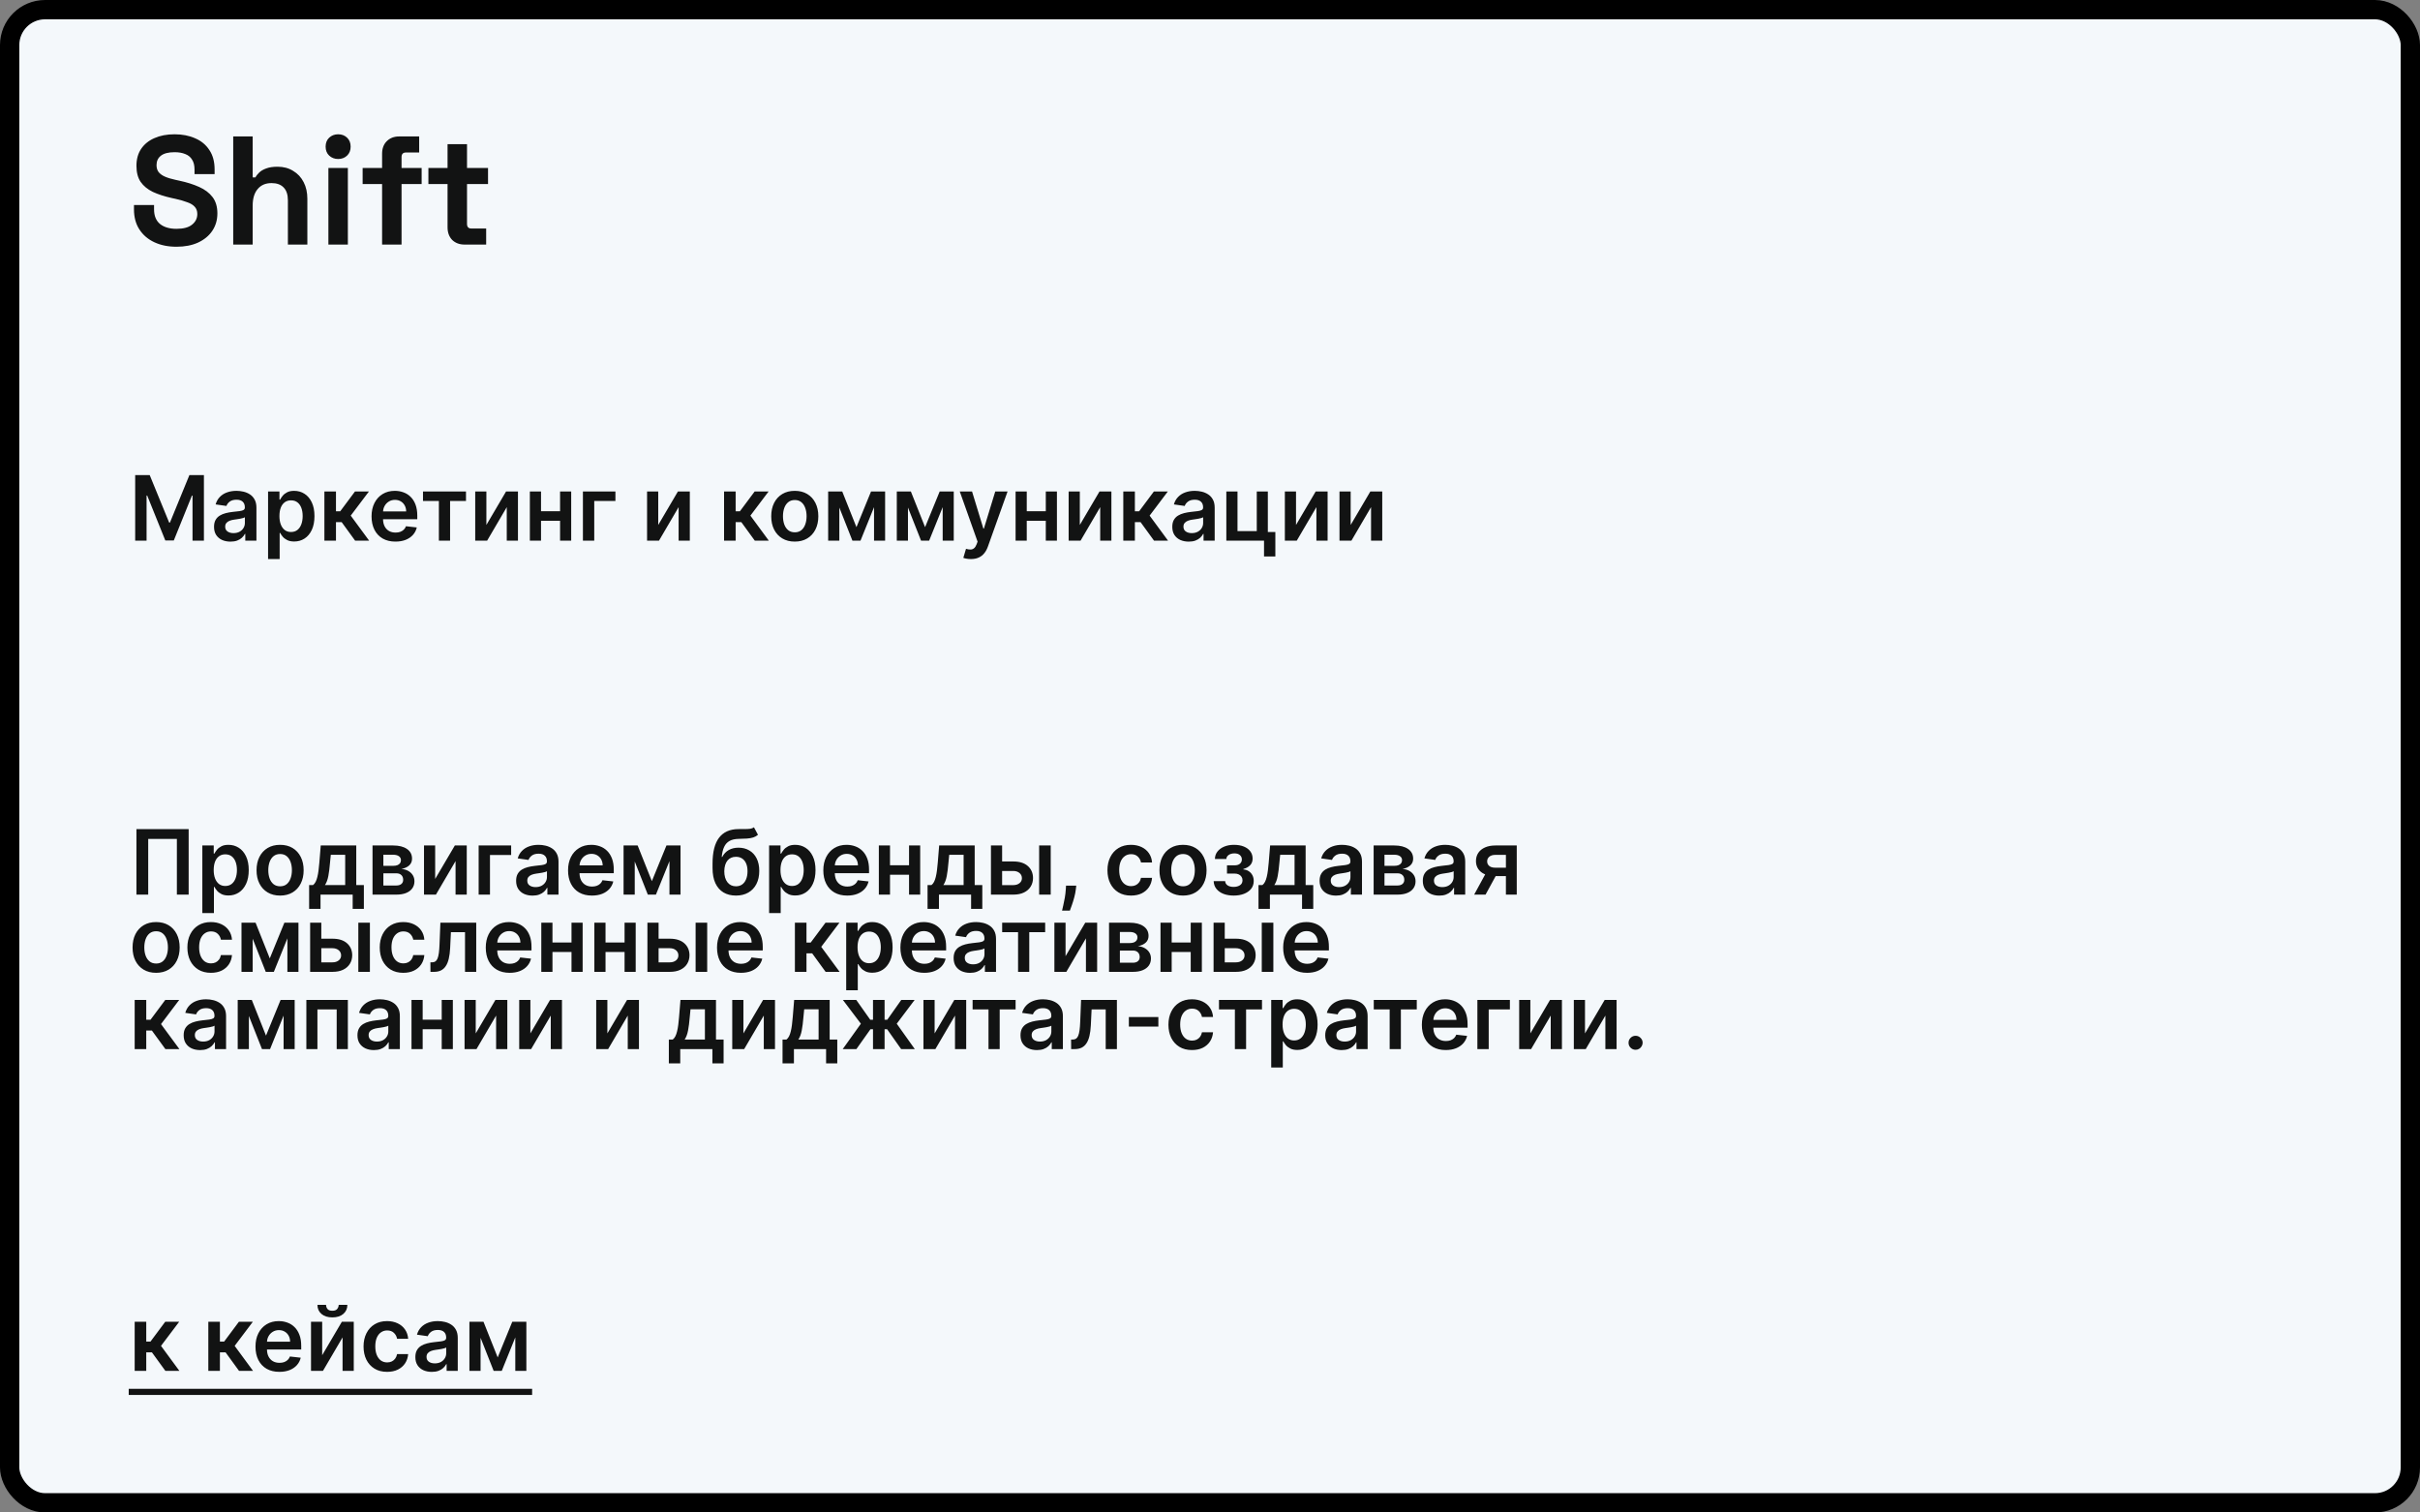
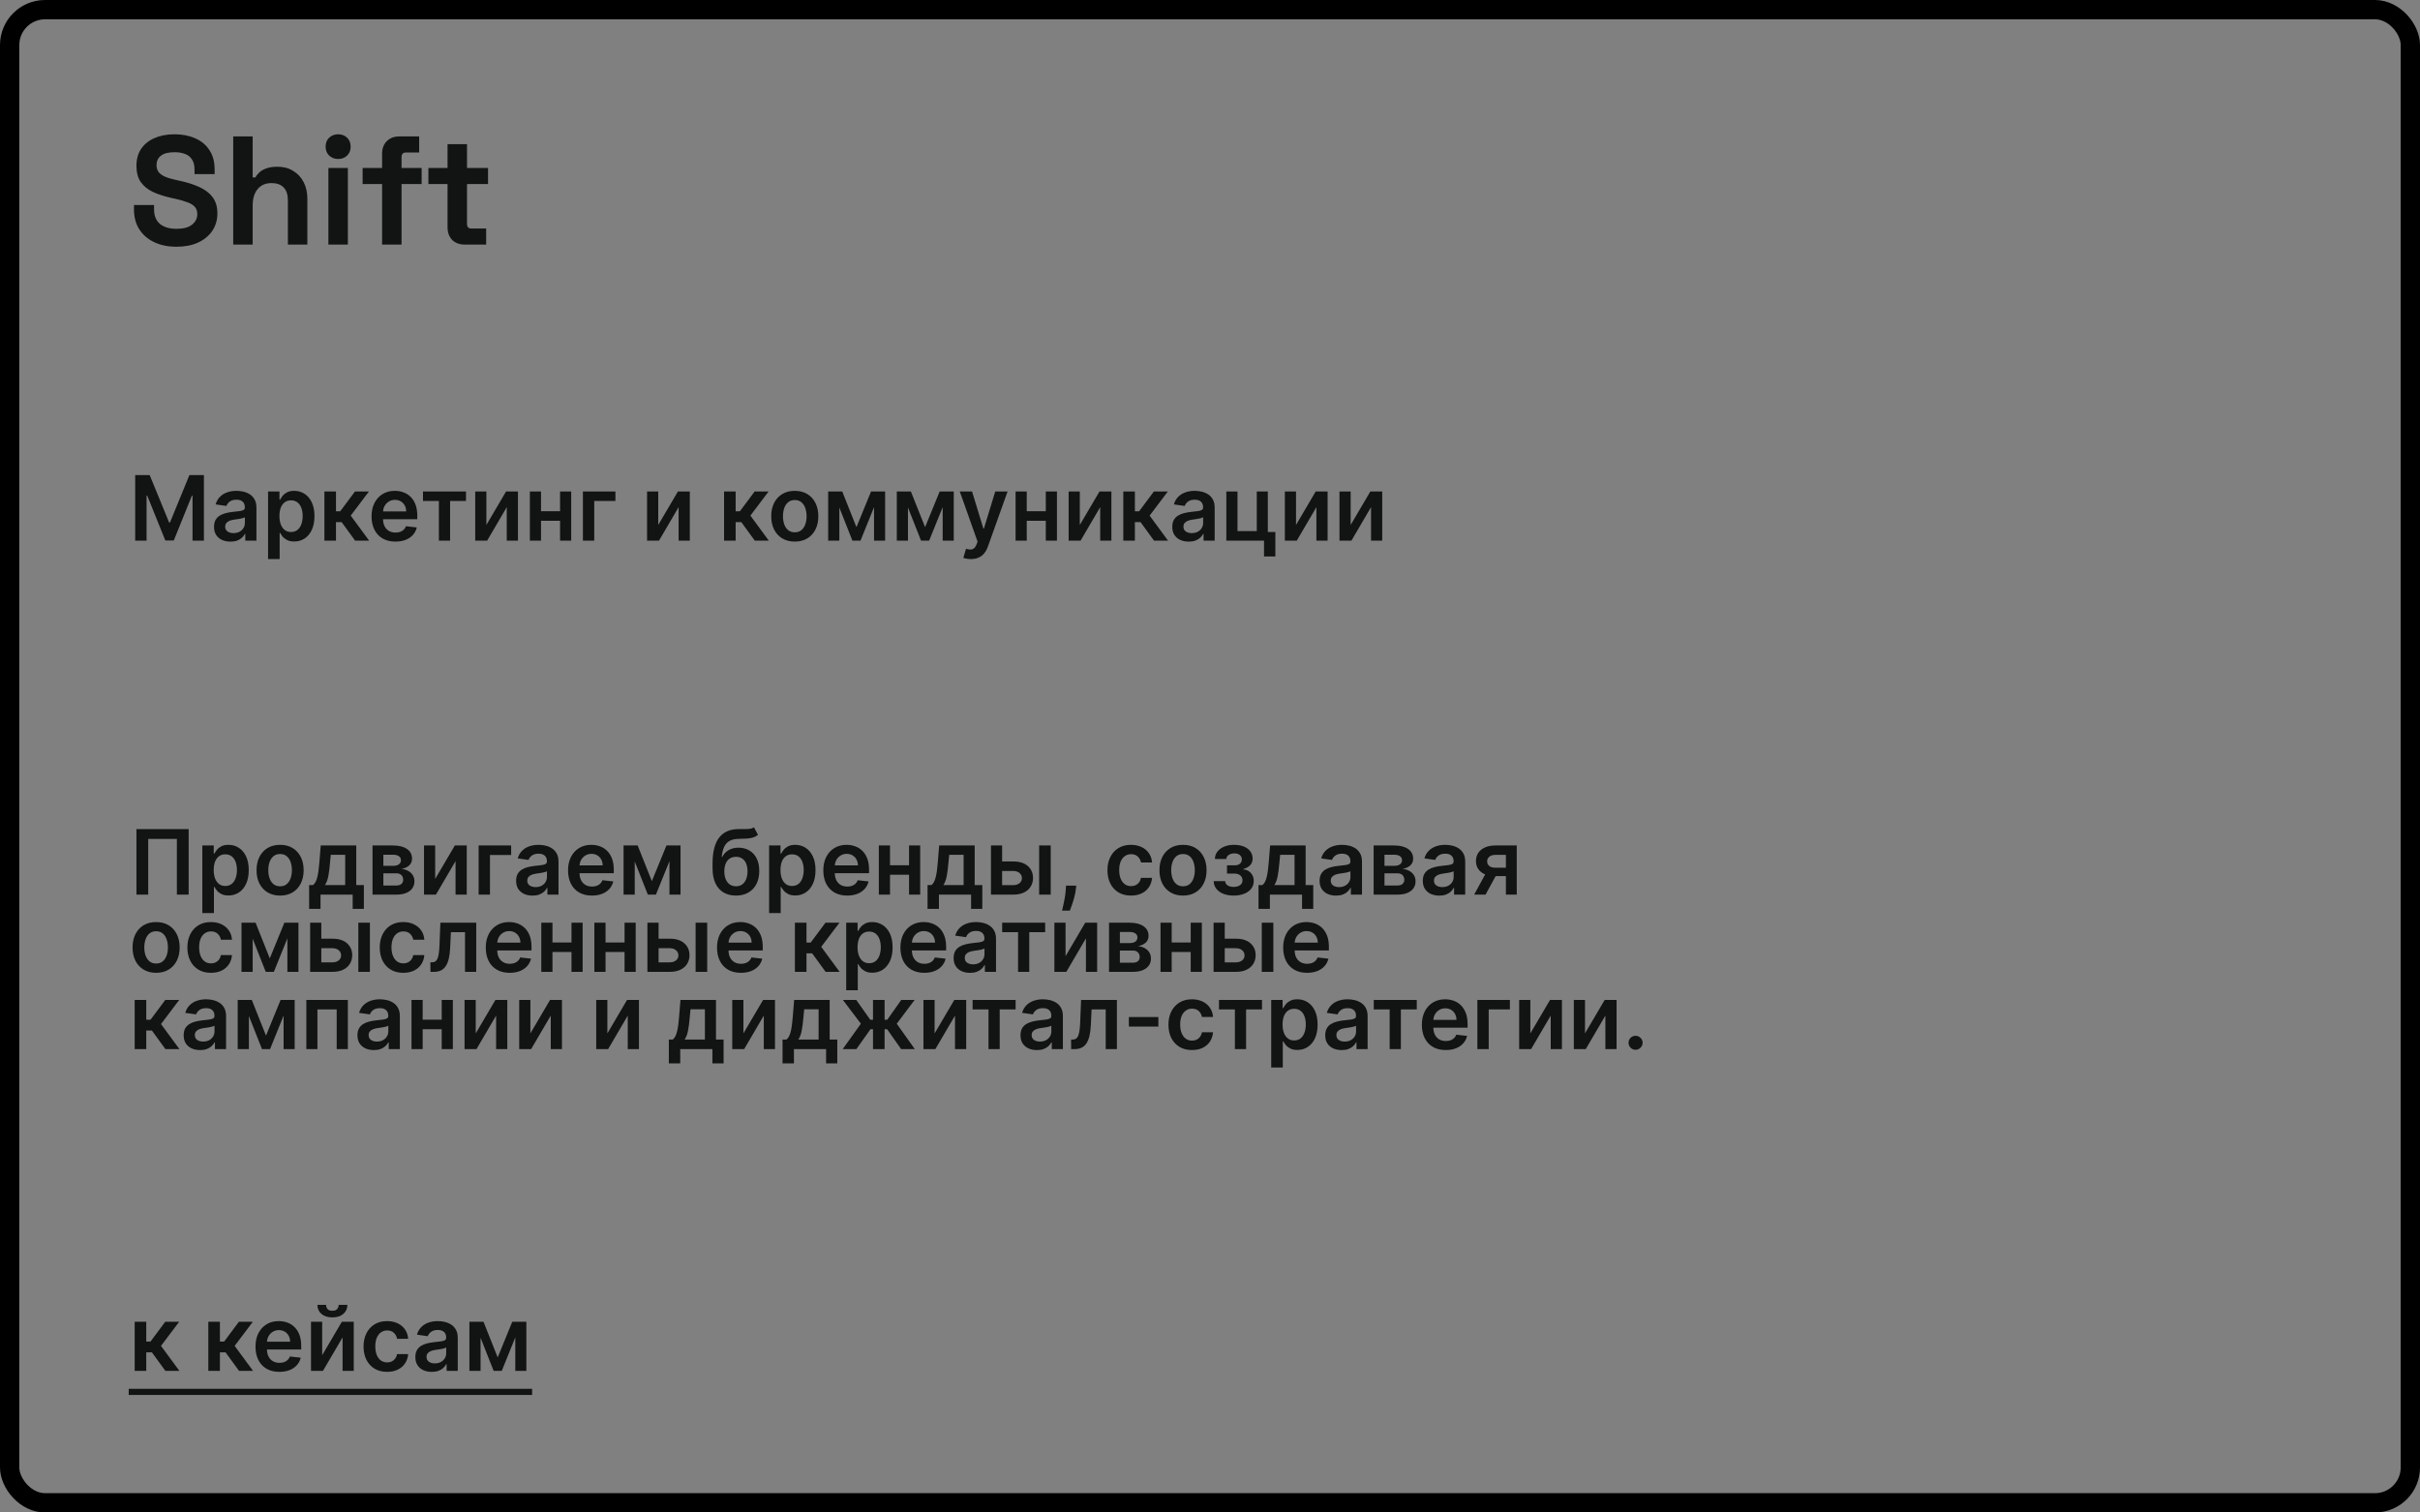
<svg xmlns="http://www.w3.org/2000/svg" width="376" height="235" viewBox="0 0 376 235" fill="none">
  <rect x="0" y="0" width="376" height="235" fill="#808080" stroke="none" />
-   <rect x="1.5" y="1.5" width="373" height="232" rx="5.5" fill="#F4F8FB" />
  <rect x="1.5" y="1.5" width="373" height="232" rx="5.5" stroke="black" stroke-width="3" />
  <path d="M27.416 38.336C26.12 38.336 24.976 38.104 23.984 37.64C22.992 37.176 22.216 36.512 21.656 35.648C21.096 34.784 20.816 33.744 20.816 32.528V31.856H23.936V32.528C23.936 33.536 24.248 34.296 24.872 34.808C25.496 35.304 26.344 35.552 27.416 35.552C28.504 35.552 29.312 35.336 29.84 34.904C30.384 34.472 30.656 33.92 30.656 33.248C30.656 32.784 30.52 32.408 30.248 32.12C29.992 31.832 29.608 31.6 29.096 31.424C28.6 31.232 27.992 31.056 27.272 30.896L26.72 30.776C25.568 30.52 24.576 30.2 23.744 29.816C22.928 29.416 22.296 28.896 21.848 28.256C21.416 27.616 21.2 26.784 21.2 25.76C21.2 24.736 21.44 23.864 21.92 23.144C22.416 22.408 23.104 21.848 23.984 21.464C24.88 21.064 25.928 20.864 27.128 20.864C28.328 20.864 29.392 21.072 30.32 21.488C31.264 21.888 32 22.496 32.528 23.312C33.072 24.112 33.344 25.12 33.344 26.336V27.056H30.224V26.336C30.224 25.696 30.096 25.184 29.84 24.8C29.6 24.4 29.248 24.112 28.784 23.936C28.32 23.744 27.768 23.648 27.128 23.648C26.168 23.648 25.456 23.832 24.992 24.2C24.544 24.552 24.32 25.04 24.32 25.664C24.32 26.08 24.424 26.432 24.632 26.72C24.856 27.008 25.184 27.248 25.616 27.44C26.048 27.632 26.6 27.8 27.272 27.944L27.824 28.064C29.024 28.32 30.064 28.648 30.944 29.048C31.84 29.448 32.536 29.976 33.032 30.632C33.528 31.288 33.776 32.128 33.776 33.152C33.776 34.176 33.512 35.08 32.984 35.864C32.472 36.632 31.736 37.24 30.776 37.688C29.832 38.12 28.712 38.336 27.416 38.336ZM36.235 38V21.2H39.259V27.56H39.691C39.819 27.304 40.019 27.048 40.291 26.792C40.563 26.536 40.923 26.328 41.371 26.168C41.835 25.992 42.419 25.904 43.123 25.904C44.051 25.904 44.859 26.12 45.547 26.552C46.251 26.968 46.795 27.552 47.179 28.304C47.563 29.04 47.755 29.904 47.755 30.896V38H44.731V31.136C44.731 30.24 44.507 29.568 44.059 29.12C43.627 28.672 43.003 28.448 42.187 28.448C41.259 28.448 40.539 28.76 40.027 29.384C39.515 29.992 39.259 30.848 39.259 31.952V38H36.235ZM51.024 38V26.096H54.048V38H51.024ZM52.536 24.704C51.992 24.704 51.528 24.528 51.144 24.176C50.776 23.824 50.592 23.36 50.592 22.784C50.592 22.208 50.776 21.744 51.144 21.392C51.528 21.04 51.992 20.864 52.536 20.864C53.096 20.864 53.56 21.04 53.928 21.392C54.296 21.744 54.48 22.208 54.48 22.784C54.48 23.36 54.296 23.824 53.928 24.176C53.56 24.528 53.096 24.704 52.536 24.704ZM59.367 38V28.592H56.343V26.096H59.367V23.888C59.367 23.072 59.607 22.424 60.087 21.944C60.583 21.448 61.223 21.2 62.007 21.2H65.127V23.696H63.063C62.615 23.696 62.391 23.936 62.391 24.416V26.096H65.511V28.592H62.391V38H59.367ZM72.177 38C71.394 38 70.754 37.76 70.257 37.28C69.778 36.784 69.537 36.128 69.537 35.312V28.592H66.561V26.096H69.537V22.4H72.561V26.096H75.826V28.592H72.561V34.784C72.561 35.264 72.785 35.504 73.234 35.504H75.537V38H72.177Z" fill="#121313" />
  <path d="M29.312 128.818V139H27.482V130.349H23.028V139H21.198V128.818H29.312ZM31.438 141.864V131.364H33.208V132.626H33.313C33.406 132.441 33.536 132.244 33.705 132.035C33.874 131.823 34.103 131.642 34.392 131.493C34.68 131.34 35.048 131.264 35.495 131.264C36.085 131.264 36.617 131.415 37.091 131.717C37.568 132.015 37.946 132.457 38.225 133.044C38.506 133.627 38.647 134.343 38.647 135.192C38.647 136.03 38.51 136.743 38.235 137.33C37.959 137.916 37.585 138.364 37.111 138.672C36.637 138.98 36.1 139.134 35.5 139.134C35.063 139.134 34.7 139.061 34.411 138.915C34.123 138.77 33.891 138.594 33.715 138.388C33.543 138.18 33.409 137.982 33.313 137.797H33.238V141.864H31.438ZM33.203 135.182C33.203 135.676 33.273 136.108 33.412 136.479C33.555 136.851 33.758 137.141 34.024 137.349C34.292 137.555 34.617 137.658 34.998 137.658C35.396 137.658 35.729 137.552 35.997 137.339C36.266 137.124 36.468 136.831 36.604 136.46C36.743 136.085 36.813 135.659 36.813 135.182C36.813 134.708 36.745 134.287 36.609 133.919C36.473 133.551 36.271 133.263 36.002 133.054C35.734 132.845 35.399 132.741 34.998 132.741C34.614 132.741 34.287 132.842 34.019 133.044C33.75 133.246 33.546 133.53 33.407 133.894C33.271 134.259 33.203 134.688 33.203 135.182ZM43.519 139.149C42.774 139.149 42.127 138.985 41.58 138.657C41.034 138.329 40.609 137.87 40.308 137.28C40.009 136.69 39.86 136 39.86 135.212C39.86 134.423 40.009 133.732 40.308 133.138C40.609 132.545 41.034 132.085 41.58 131.756C42.127 131.428 42.774 131.264 43.519 131.264C44.265 131.264 44.911 131.428 45.458 131.756C46.005 132.085 46.428 132.545 46.726 133.138C47.028 133.732 47.178 134.423 47.178 135.212C47.178 136 47.028 136.69 46.726 137.28C46.428 137.87 46.005 138.329 45.458 138.657C44.911 138.985 44.265 139.149 43.519 139.149ZM43.529 137.707C43.934 137.707 44.272 137.596 44.544 137.374C44.815 137.149 45.017 136.847 45.15 136.469C45.286 136.092 45.354 135.671 45.354 135.207C45.354 134.739 45.286 134.317 45.15 133.939C45.017 133.558 44.815 133.254 44.544 133.029C44.272 132.804 43.934 132.691 43.529 132.691C43.115 132.691 42.77 132.804 42.495 133.029C42.223 133.254 42.02 133.558 41.884 133.939C41.751 134.317 41.685 134.739 41.685 135.207C41.685 135.671 41.751 136.092 41.884 136.469C42.02 136.847 42.223 137.149 42.495 137.374C42.77 137.596 43.115 137.707 43.529 137.707ZM48.03 141.217V137.518H48.636C48.799 137.393 48.935 137.222 49.044 137.006C49.153 136.788 49.243 136.531 49.312 136.236C49.385 135.937 49.445 135.604 49.492 135.237C49.538 134.865 49.579 134.466 49.616 134.038L49.834 131.364H55.353V137.518H56.536V141.217H54.796V139H49.8V141.217H48.03ZM50.486 137.518H53.633V132.815H51.396L51.276 134.038C51.21 134.847 51.122 135.54 51.013 136.116C50.903 136.693 50.728 137.161 50.486 137.518ZM57.88 139V131.364H61.087C61.991 131.364 62.706 131.544 63.229 131.906C63.756 132.267 64.02 132.771 64.02 133.417C64.02 133.844 63.871 134.194 63.572 134.466C63.277 134.734 62.875 134.915 62.364 135.008C62.765 135.041 63.117 135.142 63.418 135.311C63.723 135.48 63.962 135.702 64.134 135.977C64.306 136.252 64.393 136.569 64.393 136.927C64.393 137.348 64.281 137.714 64.059 138.026C63.841 138.334 63.521 138.574 63.1 138.746C62.682 138.915 62.175 139 61.579 139H57.88ZM59.565 137.583H61.579C61.91 137.583 62.17 137.505 62.359 137.349C62.548 137.19 62.643 136.975 62.643 136.703C62.643 136.388 62.548 136.141 62.359 135.962C62.17 135.78 61.91 135.689 61.579 135.689H59.565V137.583ZM59.565 134.526H61.121C61.367 134.526 61.577 134.491 61.753 134.421C61.928 134.348 62.063 134.247 62.155 134.118C62.248 133.985 62.295 133.828 62.295 133.646C62.295 133.384 62.187 133.178 61.971 133.029C61.759 132.88 61.464 132.805 61.087 132.805H59.565V134.526ZM67.613 136.564L70.671 131.364H72.52V139H70.78V133.795L67.732 139H65.878V131.364H67.613V136.564ZM79.419 131.364V132.84H76.128V139H74.368V131.364H79.419ZM82.745 139.154C82.261 139.154 81.826 139.068 81.438 138.896C81.053 138.72 80.748 138.461 80.523 138.12C80.301 137.779 80.19 137.358 80.19 136.857C80.19 136.426 80.269 136.07 80.428 135.788C80.588 135.507 80.805 135.281 81.08 135.112C81.355 134.943 81.665 134.816 82.009 134.729C82.357 134.64 82.717 134.575 83.088 134.536C83.536 134.489 83.899 134.448 84.177 134.411C84.455 134.371 84.658 134.312 84.784 134.232C84.913 134.149 84.978 134.022 84.978 133.849V133.82C84.978 133.445 84.866 133.155 84.644 132.95C84.422 132.744 84.103 132.641 83.685 132.641C83.244 132.641 82.894 132.737 82.636 132.93C82.381 133.122 82.208 133.349 82.119 133.611L80.438 133.372C80.571 132.908 80.79 132.52 81.095 132.209C81.4 131.894 81.772 131.659 82.213 131.503C82.654 131.344 83.141 131.264 83.675 131.264C84.043 131.264 84.409 131.307 84.774 131.393C85.138 131.48 85.471 131.622 85.773 131.821C86.075 132.017 86.317 132.283 86.499 132.621C86.684 132.96 86.777 133.382 86.777 133.889V139H85.047V137.951H84.987C84.878 138.163 84.724 138.362 84.525 138.548C84.329 138.73 84.083 138.877 83.784 138.99C83.489 139.099 83.143 139.154 82.745 139.154ZM83.213 137.832C83.574 137.832 83.887 137.76 84.152 137.618C84.417 137.472 84.621 137.28 84.764 137.041C84.909 136.803 84.982 136.542 84.982 136.261V135.361C84.926 135.407 84.83 135.45 84.694 135.49C84.561 135.53 84.412 135.565 84.247 135.594C84.081 135.624 83.917 135.651 83.754 135.674C83.592 135.697 83.451 135.717 83.332 135.734C83.063 135.77 82.823 135.83 82.611 135.913C82.399 135.996 82.231 136.112 82.109 136.261C81.986 136.406 81.925 136.595 81.925 136.827C81.925 137.159 82.046 137.409 82.288 137.578C82.53 137.747 82.838 137.832 83.213 137.832ZM91.968 139.149C91.202 139.149 90.541 138.99 89.984 138.672C89.43 138.35 89.004 137.896 88.706 137.31C88.408 136.72 88.259 136.025 88.259 135.227C88.259 134.441 88.408 133.752 88.706 133.158C89.008 132.562 89.429 132.098 89.969 131.766C90.509 131.432 91.144 131.264 91.873 131.264C92.344 131.264 92.788 131.34 93.205 131.493C93.626 131.642 93.998 131.874 94.319 132.189C94.644 132.504 94.899 132.905 95.085 133.392C95.27 133.876 95.363 134.453 95.363 135.122V135.674H89.104V134.461H93.638C93.635 134.116 93.56 133.81 93.414 133.541C93.268 133.269 93.065 133.056 92.803 132.9C92.544 132.744 92.243 132.666 91.898 132.666C91.53 132.666 91.207 132.756 90.928 132.935C90.65 133.11 90.433 133.342 90.277 133.631C90.125 133.916 90.047 134.229 90.043 134.57V135.629C90.043 136.073 90.125 136.455 90.287 136.773C90.45 137.088 90.677 137.33 90.968 137.499C91.26 137.664 91.601 137.747 91.992 137.747C92.254 137.747 92.491 137.711 92.703 137.638C92.915 137.562 93.099 137.451 93.255 137.305C93.411 137.159 93.529 136.978 93.608 136.763L95.288 136.952C95.183 137.396 94.98 137.784 94.682 138.115C94.387 138.443 94.009 138.698 93.549 138.881C93.088 139.06 92.561 139.149 91.968 139.149ZM101.281 136.907L103.548 131.364H104.999L101.912 139H100.654L97.636 131.364H99.073L101.281 136.907ZM98.621 131.364V139H96.886V131.364H98.621ZM104.015 139V131.364H105.735V139H104.015ZM117.142 128.54L117.769 129.703C117.547 129.895 117.298 130.035 117.023 130.121C116.748 130.207 116.425 130.263 116.054 130.29C115.686 130.313 115.248 130.33 114.741 130.339C114.171 130.353 113.705 130.46 113.344 130.663C112.983 130.865 112.706 131.171 112.514 131.582C112.322 131.99 112.196 132.51 112.136 133.143H112.221C112.459 132.676 112.794 132.32 113.225 132.075C113.656 131.829 114.161 131.707 114.741 131.707C115.374 131.707 115.933 131.849 116.417 132.134C116.904 132.416 117.283 132.825 117.555 133.362C117.83 133.899 117.968 134.549 117.968 135.311C117.968 136.097 117.82 136.778 117.525 137.354C117.23 137.928 116.811 138.37 116.267 138.682C115.727 138.993 115.086 139.149 114.343 139.149C113.604 139.149 112.961 138.988 112.414 138.667C111.871 138.342 111.45 137.863 111.152 137.23C110.857 136.594 110.709 135.81 110.709 134.879V134.192C110.709 132.396 111.044 131.055 111.713 130.17C112.383 129.286 113.376 128.835 114.691 128.818C115.083 128.812 115.432 128.81 115.74 128.813C116.052 128.817 116.324 128.802 116.556 128.768C116.788 128.735 116.983 128.659 117.142 128.54ZM114.353 137.707C114.721 137.707 115.039 137.613 115.308 137.424C115.576 137.232 115.782 136.96 115.924 136.609C116.07 136.257 116.143 135.841 116.143 135.361C116.143 134.887 116.07 134.484 115.924 134.153C115.779 133.818 115.571 133.563 115.303 133.387C115.034 133.211 114.715 133.124 114.343 133.124C114.065 133.124 113.815 133.173 113.593 133.273C113.371 133.372 113.182 133.518 113.026 133.71C112.87 133.902 112.751 134.136 112.668 134.411C112.585 134.686 112.54 135.003 112.534 135.361C112.534 136.08 112.696 136.652 113.021 137.076C113.346 137.497 113.79 137.707 114.353 137.707ZM119.499 141.864V131.364H121.269V132.626H121.373C121.466 132.441 121.597 132.244 121.766 132.035C121.935 131.823 122.164 131.642 122.452 131.493C122.74 131.34 123.108 131.264 123.556 131.264C124.146 131.264 124.678 131.415 125.152 131.717C125.629 132.015 126.007 132.457 126.285 133.044C126.567 133.627 126.708 134.343 126.708 135.192C126.708 136.03 126.57 136.743 126.295 137.33C126.02 137.916 125.645 138.364 125.172 138.672C124.698 138.98 124.161 139.134 123.561 139.134C123.123 139.134 122.76 139.061 122.472 138.915C122.184 138.77 121.952 138.594 121.776 138.388C121.604 138.18 121.469 137.982 121.373 137.797H121.299V141.864H119.499ZM121.264 135.182C121.264 135.676 121.333 136.108 121.473 136.479C121.615 136.851 121.819 137.141 122.084 137.349C122.353 137.555 122.677 137.658 123.059 137.658C123.456 137.658 123.789 137.552 124.058 137.339C124.326 137.124 124.529 136.831 124.664 136.46C124.804 136.085 124.873 135.659 124.873 135.182C124.873 134.708 124.805 134.287 124.669 133.919C124.533 133.551 124.331 133.263 124.063 133.054C123.794 132.845 123.46 132.741 123.059 132.741C122.674 132.741 122.348 132.842 122.079 133.044C121.811 133.246 121.607 133.53 121.468 133.894C121.332 134.259 121.264 134.688 121.264 135.182ZM131.63 139.149C130.864 139.149 130.203 138.99 129.646 138.672C129.092 138.35 128.667 137.896 128.368 137.31C128.07 136.72 127.921 136.025 127.921 135.227C127.921 134.441 128.07 133.752 128.368 133.158C128.67 132.562 129.091 132.098 129.631 131.766C130.171 131.432 130.806 131.264 131.535 131.264C132.006 131.264 132.45 131.34 132.868 131.493C133.288 131.642 133.66 131.874 133.981 132.189C134.306 132.504 134.561 132.905 134.747 133.392C134.932 133.876 135.025 134.453 135.025 135.122V135.674H128.766V134.461H133.3C133.297 134.116 133.222 133.81 133.076 133.541C132.931 133.269 132.727 133.056 132.465 132.9C132.206 132.744 131.905 132.666 131.56 132.666C131.192 132.666 130.869 132.756 130.591 132.935C130.312 133.11 130.095 133.342 129.939 133.631C129.787 133.916 129.709 134.229 129.706 134.57V135.629C129.706 136.073 129.787 136.455 129.949 136.773C130.112 137.088 130.339 137.33 130.63 137.499C130.922 137.664 131.263 137.747 131.654 137.747C131.916 137.747 132.153 137.711 132.365 137.638C132.578 137.562 132.761 137.451 132.917 137.305C133.073 137.159 133.191 136.978 133.27 136.763L134.951 136.952C134.845 137.396 134.642 137.784 134.344 138.115C134.049 138.443 133.671 138.698 133.211 138.881C132.75 139.06 132.223 139.149 131.63 139.149ZM141.793 134.436V135.913H137.726V134.436H141.793ZM138.283 131.364V139H136.548V131.364H138.283ZM142.971 131.364V139H141.241V131.364H142.971ZM144.116 141.217V137.518H144.722C144.885 137.393 145.021 137.222 145.13 137.006C145.239 136.788 145.329 136.531 145.398 136.236C145.471 135.937 145.531 135.604 145.577 135.237C145.624 134.865 145.665 134.466 145.702 134.038L145.92 131.364H151.439V137.518H152.622V141.217H150.882V139H145.886V141.217H144.116ZM146.572 137.518H149.719V132.815H147.482L147.362 134.038C147.296 134.847 147.208 135.54 147.099 136.116C146.989 136.693 146.814 137.161 146.572 137.518ZM155.184 133.849H157.436C158.41 133.849 159.164 134.086 159.698 134.56C160.232 135.034 160.5 135.656 160.503 136.425C160.5 136.925 160.377 137.369 160.135 137.757C159.897 138.145 159.549 138.45 159.091 138.672C158.637 138.891 158.086 139 157.436 139H153.966V131.364H155.701V137.523H157.436C157.827 137.523 158.148 137.424 158.4 137.225C158.652 137.023 158.778 136.764 158.778 136.45C158.778 136.118 158.652 135.848 158.4 135.639C158.148 135.43 157.827 135.326 157.436 135.326H155.184V133.849ZM161.453 139V131.364H163.253V139H161.453ZM167.221 137.608L167.157 138.155C167.11 138.572 167.027 138.997 166.908 139.428C166.792 139.862 166.669 140.261 166.54 140.626C166.411 140.99 166.306 141.277 166.227 141.486H165.014C165.06 141.284 165.123 141.009 165.203 140.661C165.286 140.313 165.365 139.921 165.441 139.487C165.518 139.053 165.569 138.612 165.596 138.165L165.63 137.608H167.221ZM175.726 139.149C174.964 139.149 174.309 138.982 173.763 138.647C173.219 138.312 172.8 137.85 172.505 137.26C172.213 136.667 172.067 135.984 172.067 135.212C172.067 134.436 172.216 133.752 172.515 133.158C172.813 132.562 173.234 132.098 173.778 131.766C174.324 131.432 174.971 131.264 175.716 131.264C176.336 131.264 176.885 131.379 177.362 131.607C177.843 131.833 178.225 132.152 178.51 132.567C178.796 132.978 178.958 133.458 178.998 134.009H177.278C177.208 133.641 177.042 133.334 176.78 133.089C176.522 132.84 176.175 132.716 175.741 132.716C175.373 132.716 175.05 132.815 174.772 133.014C174.493 133.21 174.276 133.491 174.121 133.859C173.968 134.227 173.892 134.668 173.892 135.182C173.892 135.702 173.968 136.15 174.121 136.524C174.273 136.895 174.487 137.182 174.762 137.384C175.04 137.583 175.367 137.683 175.741 137.683C176.006 137.683 176.243 137.633 176.452 137.533C176.664 137.431 176.842 137.283 176.984 137.091C177.127 136.899 177.224 136.665 177.278 136.39H178.998C178.955 136.93 178.796 137.409 178.52 137.827C178.245 138.241 177.871 138.566 177.397 138.801C176.923 139.033 176.366 139.149 175.726 139.149ZM183.806 139.149C183.061 139.149 182.414 138.985 181.868 138.657C181.321 138.329 180.896 137.87 180.595 137.28C180.297 136.69 180.147 136 180.147 135.212C180.147 134.423 180.297 133.732 180.595 133.138C180.896 132.545 181.321 132.085 181.868 131.756C182.414 131.428 183.061 131.264 183.806 131.264C184.552 131.264 185.199 131.428 185.745 131.756C186.292 132.085 186.715 132.545 187.013 133.138C187.315 133.732 187.466 134.423 187.466 135.212C187.466 136 187.315 136.69 187.013 137.28C186.715 137.87 186.292 138.329 185.745 138.657C185.199 138.985 184.552 139.149 183.806 139.149ZM183.816 137.707C184.221 137.707 184.559 137.596 184.831 137.374C185.102 137.149 185.305 136.847 185.437 136.469C185.573 136.092 185.641 135.671 185.641 135.207C185.641 134.739 185.573 134.317 185.437 133.939C185.305 133.558 185.102 133.254 184.831 133.029C184.559 132.804 184.221 132.691 183.816 132.691C183.402 132.691 183.057 132.804 182.782 133.029C182.511 133.254 182.307 133.558 182.171 133.939C182.038 134.317 181.972 134.739 181.972 135.207C181.972 135.671 182.038 136.092 182.171 136.469C182.307 136.847 182.511 137.149 182.782 137.374C183.057 137.596 183.402 137.707 183.816 137.707ZM188.57 136.907H190.355C190.372 137.192 190.499 137.412 190.738 137.568C190.977 137.724 191.287 137.802 191.668 137.802C192.056 137.802 192.382 137.717 192.647 137.548C192.916 137.376 193.05 137.116 193.05 136.768C193.05 136.562 192.999 136.382 192.896 136.226C192.793 136.067 192.649 135.944 192.463 135.858C192.278 135.772 192.059 135.729 191.807 135.729H190.639V134.451H191.807C192.182 134.451 192.465 134.365 192.657 134.192C192.853 134.02 192.95 133.803 192.95 133.541C192.95 133.259 192.848 133.031 192.642 132.855C192.44 132.679 192.16 132.592 191.802 132.592C191.444 132.592 191.146 132.673 190.907 132.835C190.672 132.998 190.549 133.206 190.539 133.462H188.764C188.771 133.018 188.904 132.631 189.162 132.303C189.424 131.975 189.775 131.72 190.216 131.538C190.66 131.355 191.161 131.264 191.718 131.264C192.314 131.264 192.829 131.354 193.264 131.533C193.698 131.712 194.033 131.962 194.268 132.283C194.503 132.602 194.621 132.976 194.621 133.407C194.621 133.821 194.492 134.164 194.233 134.436C193.975 134.705 193.627 134.897 193.189 135.013V135.092C193.491 135.109 193.762 135.195 194.004 135.351C194.246 135.503 194.439 135.71 194.581 135.972C194.724 136.234 194.795 136.537 194.795 136.882C194.795 137.349 194.661 137.754 194.392 138.095C194.124 138.433 193.754 138.693 193.284 138.876C192.816 139.058 192.281 139.149 191.678 139.149C191.091 139.149 190.566 139.061 190.102 138.886C189.641 138.707 189.275 138.45 189.003 138.115C188.731 137.78 188.587 137.378 188.57 136.907ZM195.536 141.217V137.518H196.142C196.305 137.393 196.441 137.222 196.55 137.006C196.659 136.788 196.749 136.531 196.818 136.236C196.891 135.937 196.951 135.604 196.997 135.237C197.044 134.865 197.085 134.466 197.122 134.038L197.34 131.364H202.859V137.518H204.042V141.217H202.302V139H197.306V141.217H195.536ZM197.992 137.518H201.139V132.815H198.901L198.782 134.038C198.716 134.847 198.628 135.54 198.519 136.116C198.409 136.693 198.234 137.161 197.992 137.518ZM207.583 139.154C207.099 139.154 206.663 139.068 206.276 138.896C205.891 138.72 205.586 138.461 205.361 138.12C205.139 137.779 205.028 137.358 205.028 136.857C205.028 136.426 205.107 136.07 205.266 135.788C205.425 135.507 205.643 135.281 205.918 135.112C206.193 134.943 206.503 134.816 206.847 134.729C207.195 134.64 207.555 134.575 207.926 134.536C208.374 134.489 208.737 134.448 209.015 134.411C209.293 134.371 209.496 134.312 209.621 134.232C209.751 134.149 209.815 134.022 209.815 133.849V133.82C209.815 133.445 209.704 133.155 209.482 132.95C209.26 132.744 208.94 132.641 208.523 132.641C208.082 132.641 207.732 132.737 207.474 132.93C207.219 133.122 207.046 133.349 206.957 133.611L205.276 133.372C205.409 132.908 205.628 132.52 205.933 132.209C206.237 131.894 206.61 131.659 207.051 131.503C207.492 131.344 207.979 131.264 208.513 131.264C208.881 131.264 209.247 131.307 209.612 131.393C209.976 131.48 210.309 131.622 210.611 131.821C210.912 132.017 211.154 132.283 211.337 132.621C211.522 132.96 211.615 133.382 211.615 133.889V139H209.885V137.951H209.825C209.716 138.163 209.562 138.362 209.363 138.548C209.167 138.73 208.92 138.877 208.622 138.99C208.327 139.099 207.981 139.154 207.583 139.154ZM208.05 137.832C208.412 137.832 208.725 137.76 208.99 137.618C209.255 137.472 209.459 137.28 209.602 137.041C209.747 136.803 209.82 136.542 209.82 136.261V135.361C209.764 135.407 209.668 135.45 209.532 135.49C209.399 135.53 209.25 135.565 209.085 135.594C208.919 135.624 208.755 135.651 208.592 135.674C208.43 135.697 208.289 135.717 208.17 135.734C207.901 135.77 207.661 135.83 207.449 135.913C207.237 135.996 207.069 136.112 206.947 136.261C206.824 136.406 206.763 136.595 206.763 136.827C206.763 137.159 206.884 137.409 207.126 137.578C207.368 137.747 207.676 137.832 208.05 137.832ZM213.425 139V131.364H216.631C217.536 131.364 218.25 131.544 218.774 131.906C219.301 132.267 219.565 132.771 219.565 133.417C219.565 133.844 219.415 134.194 219.117 134.466C218.822 134.734 218.42 134.915 217.909 135.008C218.31 135.041 218.661 135.142 218.963 135.311C219.268 135.48 219.507 135.702 219.679 135.977C219.851 136.252 219.938 136.569 219.938 136.927C219.938 137.348 219.826 137.714 219.604 138.026C219.386 138.334 219.066 138.574 218.645 138.746C218.227 138.915 217.72 139 217.124 139H213.425ZM215.11 137.583H217.124C217.455 137.583 217.715 137.505 217.904 137.349C218.093 137.19 218.188 136.975 218.188 136.703C218.188 136.388 218.093 136.141 217.904 135.962C217.715 135.78 217.455 135.689 217.124 135.689H215.11V137.583ZM215.11 134.526H216.666C216.911 134.526 217.122 134.491 217.298 134.421C217.473 134.348 217.607 134.247 217.7 134.118C217.793 133.985 217.839 133.828 217.839 133.646C217.839 133.384 217.732 133.178 217.516 133.029C217.304 132.88 217.009 132.805 216.631 132.805H215.11V134.526ZM223.62 139.154C223.136 139.154 222.7 139.068 222.313 138.896C221.928 138.72 221.623 138.461 221.398 138.12C221.176 137.779 221.065 137.358 221.065 136.857C221.065 136.426 221.144 136.07 221.303 135.788C221.463 135.507 221.68 135.281 221.955 135.112C222.23 134.943 222.54 134.816 222.884 134.729C223.232 134.64 223.592 134.575 223.963 134.536C224.411 134.489 224.774 134.448 225.052 134.411C225.33 134.371 225.533 134.312 225.659 134.232C225.788 134.149 225.852 134.022 225.852 133.849V133.82C225.852 133.445 225.741 133.155 225.519 132.95C225.297 132.744 224.977 132.641 224.56 132.641C224.119 132.641 223.769 132.737 223.511 132.93C223.256 133.122 223.083 133.349 222.994 133.611L221.313 133.372C221.446 132.908 221.665 132.52 221.97 132.209C222.275 131.894 222.647 131.659 223.088 131.503C223.529 131.344 224.016 131.264 224.55 131.264C224.918 131.264 225.284 131.307 225.649 131.393C226.013 131.48 226.346 131.622 226.648 131.821C226.95 132.017 227.191 132.283 227.374 132.621C227.559 132.96 227.652 133.382 227.652 133.889V139H225.922V137.951H225.862C225.753 138.163 225.599 138.362 225.4 138.548C225.204 138.73 224.958 138.877 224.659 138.99C224.364 139.099 224.018 139.154 223.62 139.154ZM224.088 137.832C224.449 137.832 224.762 137.76 225.027 137.618C225.292 137.472 225.496 137.28 225.639 137.041C225.785 136.803 225.857 136.542 225.857 136.261V135.361C225.801 135.407 225.705 135.45 225.569 135.49C225.436 135.53 225.287 135.565 225.122 135.594C224.956 135.624 224.792 135.651 224.629 135.674C224.467 135.697 224.326 135.717 224.207 135.734C223.938 135.77 223.698 135.83 223.486 135.913C223.274 135.996 223.106 136.112 222.984 136.261C222.861 136.406 222.8 136.595 222.8 136.827C222.8 137.159 222.921 137.409 223.163 137.578C223.405 137.747 223.713 137.832 224.088 137.832ZM233.976 139V132.825H232.345C231.931 132.825 231.613 132.921 231.391 133.114C231.169 133.306 231.059 133.545 231.063 133.83C231.059 134.115 231.164 134.35 231.376 134.536C231.588 134.721 231.891 134.814 232.286 134.814H234.543V136.126H232.286C231.676 136.126 231.149 136.03 230.705 135.838C230.261 135.646 229.919 135.374 229.681 135.023C229.442 134.671 229.323 134.26 229.323 133.79C229.323 133.299 229.444 132.873 229.686 132.512C229.931 132.147 230.279 131.866 230.73 131.667C231.184 131.465 231.722 131.364 232.345 131.364H235.661V139H233.976ZM229.044 139L231.177 135.082H232.952L230.814 139H229.044ZM24.256 151.149C23.51 151.149 22.864 150.985 22.317 150.657C21.77 150.329 21.346 149.87 21.044 149.28C20.746 148.69 20.597 148 20.597 147.212C20.597 146.423 20.746 145.732 21.044 145.138C21.346 144.545 21.77 144.085 22.317 143.756C22.864 143.428 23.51 143.264 24.256 143.264C25.001 143.264 25.648 143.428 26.195 143.756C26.741 144.085 27.164 144.545 27.462 145.138C27.764 145.732 27.915 146.423 27.915 147.212C27.915 148 27.764 148.69 27.462 149.28C27.164 149.87 26.741 150.329 26.195 150.657C25.648 150.985 25.001 151.149 24.256 151.149ZM24.266 149.707C24.67 149.707 25.008 149.596 25.28 149.374C25.552 149.149 25.754 148.847 25.886 148.469C26.022 148.092 26.09 147.671 26.09 147.207C26.09 146.739 26.022 146.317 25.886 145.939C25.754 145.558 25.552 145.254 25.28 145.029C25.008 144.804 24.67 144.691 24.266 144.691C23.851 144.691 23.507 144.804 23.232 145.029C22.96 145.254 22.756 145.558 22.62 145.939C22.488 146.317 22.421 146.739 22.421 147.207C22.421 147.671 22.488 148.092 22.62 148.469C22.756 148.847 22.96 149.149 23.232 149.374C23.507 149.596 23.851 149.707 24.266 149.707ZM32.773 151.149C32.011 151.149 31.356 150.982 30.809 150.647C30.266 150.312 29.847 149.85 29.552 149.26C29.26 148.667 29.114 147.984 29.114 147.212C29.114 146.436 29.263 145.752 29.562 145.158C29.86 144.562 30.281 144.098 30.824 143.766C31.371 143.432 32.018 143.264 32.763 143.264C33.383 143.264 33.932 143.379 34.409 143.607C34.889 143.833 35.272 144.152 35.557 144.567C35.842 144.978 36.005 145.458 36.045 146.009H34.324C34.255 145.641 34.089 145.334 33.827 145.089C33.569 144.84 33.222 144.716 32.788 144.716C32.42 144.716 32.097 144.815 31.819 145.014C31.54 145.21 31.323 145.491 31.167 145.859C31.015 146.227 30.939 146.668 30.939 147.182C30.939 147.702 31.015 148.15 31.167 148.524C31.32 148.895 31.534 149.182 31.809 149.384C32.087 149.583 32.414 149.683 32.788 149.683C33.053 149.683 33.29 149.633 33.499 149.533C33.711 149.431 33.889 149.283 34.031 149.091C34.174 148.899 34.271 148.665 34.324 148.39H36.045C36.002 148.93 35.842 149.409 35.567 149.827C35.292 150.241 34.918 150.566 34.444 150.801C33.97 151.033 33.413 151.149 32.773 151.149ZM41.917 148.907L44.184 143.364H45.636L42.549 151H41.291L38.273 143.364H39.71L41.917 148.907ZM39.258 143.364V151H37.522V143.364H39.258ZM44.652 151V143.364H46.372V151H44.652ZM49.404 145.849H51.657C52.631 145.849 53.385 146.086 53.919 146.56C54.452 147.034 54.721 147.656 54.724 148.425C54.721 148.925 54.598 149.369 54.356 149.757C54.117 150.145 53.77 150.45 53.312 150.672C52.858 150.891 52.306 151 51.657 151H48.186V143.364H49.922V149.523H51.657C52.048 149.523 52.369 149.424 52.621 149.225C52.873 149.023 52.999 148.764 52.999 148.45C52.999 148.118 52.873 147.848 52.621 147.639C52.369 147.43 52.048 147.326 51.657 147.326H49.404V145.849ZM55.674 151V143.364H57.473V151H55.674ZM62.66 151.149C61.898 151.149 61.243 150.982 60.696 150.647C60.153 150.312 59.733 149.85 59.438 149.26C59.147 148.667 59.001 147.984 59.001 147.212C59.001 146.436 59.15 145.752 59.448 145.158C59.747 144.562 60.168 144.098 60.711 143.766C61.258 143.432 61.904 143.264 62.65 143.264C63.27 143.264 63.818 143.379 64.296 143.607C64.776 143.833 65.159 144.152 65.444 144.567C65.729 144.978 65.891 145.458 65.931 146.009H64.211C64.141 145.641 63.976 145.334 63.714 145.089C63.455 144.84 63.109 144.716 62.675 144.716C62.307 144.716 61.984 144.815 61.705 145.014C61.427 145.21 61.21 145.491 61.054 145.859C60.902 146.227 60.825 146.668 60.825 147.182C60.825 147.702 60.902 148.15 61.054 148.524C61.207 148.895 61.42 149.182 61.696 149.384C61.974 149.583 62.3 149.683 62.675 149.683C62.94 149.683 63.177 149.633 63.386 149.533C63.598 149.431 63.775 149.283 63.918 149.091C64.06 148.899 64.158 148.665 64.211 148.39H65.931C65.888 148.93 65.729 149.409 65.454 149.827C65.179 150.241 64.804 150.566 64.33 150.801C63.856 151.033 63.3 151.149 62.66 151.149ZM66.882 151L66.872 149.518H67.136C67.335 149.518 67.502 149.474 67.638 149.384C67.774 149.295 67.886 149.146 67.976 148.937C68.065 148.725 68.135 148.44 68.185 148.082C68.234 147.724 68.269 147.278 68.289 146.744L68.423 143.364H73.992V151H72.251V144.84H70.059L69.94 147.301C69.91 147.937 69.838 148.489 69.726 148.957C69.617 149.421 69.461 149.804 69.258 150.105C69.06 150.407 68.809 150.632 68.508 150.781C68.206 150.927 67.85 151 67.439 151H66.882ZM79.184 151.149C78.419 151.149 77.757 150.99 77.201 150.672C76.647 150.35 76.221 149.896 75.923 149.31C75.625 148.72 75.475 148.025 75.475 147.227C75.475 146.441 75.625 145.752 75.923 145.158C76.225 144.562 76.645 144.098 77.186 143.766C77.726 143.432 78.361 143.264 79.09 143.264C79.561 143.264 80.005 143.34 80.422 143.493C80.843 143.642 81.214 143.874 81.536 144.189C81.861 144.504 82.116 144.905 82.302 145.392C82.487 145.876 82.58 146.453 82.58 147.122V147.674H76.321V146.461H80.855C80.851 146.116 80.777 145.81 80.631 145.541C80.485 145.269 80.281 145.056 80.019 144.9C79.761 144.744 79.459 144.666 79.115 144.666C78.747 144.666 78.424 144.756 78.145 144.935C77.867 145.11 77.65 145.342 77.494 145.631C77.341 145.916 77.264 146.229 77.26 146.57V147.629C77.26 148.073 77.341 148.455 77.504 148.773C77.666 149.088 77.893 149.33 78.185 149.499C78.477 149.664 78.818 149.747 79.209 149.747C79.471 149.747 79.708 149.711 79.92 149.638C80.132 149.562 80.316 149.451 80.472 149.305C80.628 149.159 80.745 148.978 80.825 148.763L82.505 148.952C82.399 149.396 82.197 149.784 81.899 150.115C81.604 150.443 81.226 150.698 80.765 150.881C80.305 151.06 79.778 151.149 79.184 151.149ZM89.347 146.436V147.913H85.281V146.436H89.347ZM85.838 143.364V151H84.103V143.364H85.838ZM90.526 143.364V151H88.796V143.364H90.526ZM97.592 146.436V147.913H93.525V146.436H97.592ZM94.082 143.364V151H92.347V143.364H94.082ZM98.77 143.364V151H97.04V143.364H98.77ZM101.809 145.849H104.061C105.035 145.849 105.789 146.086 106.323 146.56C106.857 147.034 107.125 147.656 107.128 148.425C107.125 148.925 107.002 149.369 106.76 149.757C106.522 150.145 106.174 150.45 105.716 150.672C105.262 150.891 104.711 151 104.061 151H100.591V143.364H102.326V149.523H104.061C104.452 149.523 104.773 149.424 105.025 149.225C105.277 149.023 105.403 148.764 105.403 148.45C105.403 148.118 105.277 147.848 105.025 147.639C104.773 147.43 104.452 147.326 104.061 147.326H101.809V145.849ZM108.078 151V143.364H109.878V151H108.078ZM115.114 151.149C114.348 151.149 113.687 150.99 113.13 150.672C112.577 150.35 112.151 149.896 111.853 149.31C111.554 148.72 111.405 148.025 111.405 147.227C111.405 146.441 111.554 145.752 111.853 145.158C112.154 144.562 112.575 144.098 113.115 143.766C113.656 143.432 114.29 143.264 115.02 143.264C115.49 143.264 115.934 143.34 116.352 143.493C116.773 143.642 117.144 143.874 117.466 144.189C117.79 144.504 118.046 144.905 118.231 145.392C118.417 145.876 118.51 146.453 118.51 147.122V147.674H112.25V146.461H116.784C116.781 146.116 116.707 145.81 116.561 145.541C116.415 145.269 116.211 145.056 115.949 144.9C115.691 144.744 115.389 144.666 115.044 144.666C114.676 144.666 114.353 144.756 114.075 144.935C113.797 145.11 113.579 145.342 113.424 145.631C113.271 145.916 113.193 146.229 113.19 146.57V147.629C113.19 148.073 113.271 148.455 113.434 148.773C113.596 149.088 113.823 149.33 114.115 149.499C114.406 149.664 114.748 149.747 115.139 149.747C115.401 149.747 115.638 149.711 115.85 149.638C116.062 149.562 116.246 149.451 116.402 149.305C116.557 149.159 116.675 148.978 116.755 148.763L118.435 148.952C118.329 149.396 118.127 149.784 117.828 150.115C117.533 150.443 117.156 150.698 116.695 150.881C116.234 151.06 115.707 151.149 115.114 151.149ZM123.505 151V143.364H125.305V146.446H125.961L128.258 143.364H130.425L127.596 147.112L130.455 151H128.278L126.184 148.121H125.305V151H123.505ZM131.475 153.864V143.364H133.245V144.626H133.35C133.443 144.441 133.574 144.244 133.743 144.035C133.912 143.823 134.14 143.642 134.429 143.493C134.717 143.34 135.085 143.264 135.532 143.264C136.122 143.264 136.654 143.415 137.128 143.717C137.605 144.015 137.983 144.457 138.262 145.044C138.543 145.627 138.684 146.343 138.684 147.192C138.684 148.03 138.547 148.743 138.272 149.33C137.997 149.916 137.622 150.364 137.148 150.672C136.674 150.98 136.137 151.134 135.537 151.134C135.1 151.134 134.737 151.061 134.449 150.915C134.16 150.77 133.928 150.594 133.752 150.388C133.58 150.18 133.446 149.982 133.35 149.797H133.275V153.864H131.475ZM133.24 147.182C133.24 147.676 133.31 148.108 133.449 148.479C133.592 148.851 133.796 149.141 134.061 149.349C134.329 149.555 134.654 149.658 135.035 149.658C135.433 149.658 135.766 149.552 136.034 149.339C136.303 149.124 136.505 148.831 136.641 148.46C136.78 148.085 136.85 147.659 136.85 147.182C136.85 146.708 136.782 146.287 136.646 145.919C136.51 145.551 136.308 145.263 136.039 145.054C135.771 144.845 135.436 144.741 135.035 144.741C134.651 144.741 134.324 144.842 134.056 145.044C133.787 145.246 133.583 145.53 133.444 145.894C133.308 146.259 133.24 146.688 133.24 147.182ZM143.606 151.149C142.841 151.149 142.179 150.99 141.623 150.672C141.069 150.35 140.643 149.896 140.345 149.31C140.047 148.72 139.897 148.025 139.897 147.227C139.897 146.441 140.047 145.752 140.345 145.158C140.646 144.562 141.067 144.098 141.608 143.766C142.148 143.432 142.783 143.264 143.512 143.264C143.982 143.264 144.426 143.34 144.844 143.493C145.265 143.642 145.636 143.874 145.958 144.189C146.283 144.504 146.538 144.905 146.723 145.392C146.909 145.876 147.002 146.453 147.002 147.122V147.674H140.743V146.461H145.277C145.273 146.116 145.199 145.81 145.053 145.541C144.907 145.269 144.703 145.056 144.441 144.9C144.183 144.744 143.881 144.666 143.537 144.666C143.169 144.666 142.846 144.756 142.567 144.935C142.289 145.11 142.072 145.342 141.916 145.631C141.763 145.916 141.685 146.229 141.682 146.57V147.629C141.682 148.073 141.763 148.455 141.926 148.773C142.088 149.088 142.315 149.33 142.607 149.499C142.899 149.664 143.24 149.747 143.631 149.747C143.893 149.747 144.13 149.711 144.342 149.638C144.554 149.562 144.738 149.451 144.894 149.305C145.05 149.159 145.167 148.978 145.247 148.763L146.927 148.952C146.821 149.396 146.619 149.784 146.321 150.115C146.026 150.443 145.648 150.698 145.187 150.881C144.726 151.06 144.199 151.149 143.606 151.149ZM150.722 151.154C150.238 151.154 149.802 151.068 149.414 150.896C149.03 150.72 148.725 150.461 148.499 150.12C148.277 149.779 148.166 149.358 148.166 148.857C148.166 148.426 148.246 148.07 148.405 147.788C148.564 147.507 148.781 147.281 149.056 147.112C149.331 146.943 149.641 146.816 149.986 146.729C150.334 146.64 150.694 146.575 151.065 146.536C151.512 146.489 151.875 146.448 152.154 146.411C152.432 146.371 152.634 146.312 152.76 146.232C152.889 146.149 152.954 146.022 152.954 145.849V145.82C152.954 145.445 152.843 145.155 152.621 144.95C152.399 144.744 152.079 144.641 151.661 144.641C151.221 144.641 150.871 144.737 150.612 144.93C150.357 145.122 150.185 145.349 150.095 145.611L148.415 145.372C148.548 144.908 148.766 144.52 149.071 144.209C149.376 143.894 149.749 143.659 150.19 143.503C150.631 143.344 151.118 143.264 151.651 143.264C152.019 143.264 152.386 143.307 152.75 143.393C153.115 143.48 153.448 143.622 153.749 143.821C154.051 144.017 154.293 144.283 154.475 144.621C154.661 144.96 154.754 145.382 154.754 145.889V151H153.024V149.951H152.964C152.855 150.163 152.7 150.362 152.502 150.548C152.306 150.73 152.059 150.877 151.761 150.99C151.466 151.099 151.119 151.154 150.722 151.154ZM151.189 149.832C151.55 149.832 151.864 149.76 152.129 149.618C152.394 149.472 152.598 149.28 152.74 149.041C152.886 148.803 152.959 148.542 152.959 148.261V147.361C152.903 147.407 152.807 147.45 152.671 147.49C152.538 147.53 152.389 147.565 152.223 147.594C152.057 147.624 151.893 147.651 151.731 147.674C151.569 147.697 151.428 147.717 151.308 147.734C151.04 147.77 150.8 147.83 150.588 147.913C150.375 147.996 150.208 148.112 150.085 148.261C149.963 148.406 149.901 148.595 149.901 148.827C149.901 149.159 150.022 149.409 150.264 149.578C150.506 149.747 150.815 149.832 151.189 149.832ZM155.708 144.84V143.364H162.39V144.84H159.919V151H158.179V144.84H155.708ZM165.558 148.564L168.616 143.364H170.465V151H168.725V145.795L165.678 151H163.823V143.364H165.558V148.564ZM172.313 151V143.364H175.52C176.425 143.364 177.139 143.544 177.663 143.906C178.19 144.267 178.453 144.771 178.453 145.417C178.453 145.844 178.304 146.194 178.006 146.466C177.711 146.734 177.308 146.915 176.798 147.008C177.199 147.041 177.55 147.142 177.852 147.311C178.157 147.48 178.395 147.702 178.568 147.977C178.74 148.252 178.826 148.569 178.826 148.927C178.826 149.348 178.715 149.714 178.493 150.026C178.274 150.334 177.954 150.574 177.534 150.746C177.116 150.915 176.609 151 176.012 151H172.313ZM173.999 149.583H176.012C176.344 149.583 176.604 149.505 176.793 149.349C176.982 149.19 177.076 148.975 177.076 148.703C177.076 148.388 176.982 148.141 176.793 147.962C176.604 147.78 176.344 147.689 176.012 147.689H173.999V149.583ZM173.999 146.526H175.555C175.8 146.526 176.011 146.491 176.186 146.421C176.362 146.348 176.496 146.247 176.589 146.118C176.682 145.985 176.728 145.828 176.728 145.646C176.728 145.384 176.62 145.178 176.405 145.029C176.193 144.88 175.898 144.805 175.52 144.805H173.999V146.526ZM185.556 146.436V147.913H181.49V146.436H185.556ZM182.047 143.364V151H180.311V143.364H182.047ZM186.735 143.364V151H185.005V143.364H186.735ZM189.774 145.849H192.026C193 145.849 193.754 146.086 194.288 146.56C194.821 147.034 195.09 147.656 195.093 148.425C195.09 148.925 194.967 149.369 194.725 149.757C194.487 150.145 194.139 150.45 193.681 150.672C193.227 150.891 192.675 151 192.026 151H188.556V143.364H190.291V149.523H192.026C192.417 149.523 192.738 149.424 192.99 149.225C193.242 149.023 193.368 148.764 193.368 148.45C193.368 148.118 193.242 147.848 192.99 147.639C192.738 147.43 192.417 147.326 192.026 147.326H189.774V145.849ZM196.043 151V143.364H197.843V151H196.043ZM203.079 151.149C202.313 151.149 201.652 150.99 201.095 150.672C200.542 150.35 200.116 149.896 199.817 149.31C199.519 148.72 199.37 148.025 199.37 147.227C199.37 146.441 199.519 145.752 199.817 145.158C200.119 144.562 200.54 144.098 201.08 143.766C201.621 143.432 202.255 143.264 202.984 143.264C203.455 143.264 203.899 143.34 204.317 143.493C204.738 143.642 205.109 143.874 205.43 144.189C205.755 144.504 206.01 144.905 206.196 145.392C206.382 145.876 206.474 146.453 206.474 147.122V147.674H200.215V146.461H204.749C204.746 146.116 204.671 145.81 204.526 145.541C204.38 145.269 204.176 145.056 203.914 144.9C203.656 144.744 203.354 144.666 203.009 144.666C202.641 144.666 202.318 144.756 202.04 144.935C201.761 145.11 201.544 145.342 201.388 145.631C201.236 145.916 201.158 146.229 201.155 146.57V147.629C201.155 148.073 201.236 148.455 201.398 148.773C201.561 149.088 201.788 149.33 202.08 149.499C202.371 149.664 202.713 149.747 203.104 149.747C203.366 149.747 203.603 149.711 203.815 149.638C204.027 149.562 204.211 149.451 204.366 149.305C204.522 149.159 204.64 148.978 204.719 148.763L206.4 148.952C206.294 149.396 206.092 149.784 205.793 150.115C205.498 150.443 205.121 150.698 204.66 150.881C204.199 151.06 203.672 151.149 203.079 151.149ZM20.925 163V155.364H22.724V158.446H23.381L25.678 155.364H27.845L25.016 159.112L27.875 163H25.697L23.604 160.121H22.724V163H20.925ZM31.093 163.154C30.609 163.154 30.173 163.068 29.785 162.896C29.401 162.72 29.096 162.461 28.871 162.12C28.648 161.779 28.538 161.358 28.538 160.857C28.538 160.426 28.617 160.07 28.776 159.788C28.935 159.507 29.152 159.281 29.427 159.112C29.703 158.943 30.012 158.816 30.357 158.729C30.705 158.64 31.065 158.575 31.436 158.536C31.883 158.489 32.246 158.448 32.525 158.411C32.803 158.371 33.005 158.312 33.131 158.232C33.261 158.149 33.325 158.022 33.325 157.849V157.82C33.325 157.445 33.214 157.155 32.992 156.95C32.77 156.744 32.45 156.641 32.032 156.641C31.592 156.641 31.242 156.737 30.983 156.93C30.728 157.122 30.556 157.349 30.466 157.611L28.786 157.372C28.919 156.908 29.137 156.52 29.442 156.209C29.747 155.894 30.12 155.659 30.561 155.503C31.002 155.344 31.489 155.264 32.023 155.264C32.39 155.264 32.757 155.307 33.121 155.393C33.486 155.48 33.819 155.622 34.121 155.821C34.422 156.017 34.664 156.283 34.846 156.621C35.032 156.96 35.125 157.382 35.125 157.889V163H33.395V161.951H33.335C33.226 162.163 33.072 162.362 32.873 162.548C32.677 162.73 32.43 162.877 32.132 162.99C31.837 163.099 31.491 163.154 31.093 163.154ZM31.56 161.832C31.922 161.832 32.235 161.76 32.5 161.618C32.765 161.472 32.969 161.28 33.111 161.041C33.257 160.803 33.33 160.542 33.33 160.261V159.361C33.274 159.407 33.178 159.45 33.042 159.49C32.909 159.53 32.76 159.565 32.594 159.594C32.429 159.624 32.264 159.651 32.102 159.674C31.94 159.697 31.799 159.717 31.68 159.734C31.411 159.77 31.171 159.83 30.959 159.913C30.747 159.996 30.579 160.112 30.456 160.261C30.334 160.406 30.273 160.595 30.273 160.827C30.273 161.159 30.393 161.409 30.636 161.578C30.877 161.747 31.186 161.832 31.56 161.832ZM41.329 160.907L43.596 155.364H45.048L41.961 163H40.703L37.685 155.364H39.122L41.329 160.907ZM38.67 155.364V163H36.934V155.364H38.67ZM44.064 163V155.364H45.784V163H44.064ZM47.599 163V155.364H54.047V163H52.312V156.84H49.319V163H47.599ZM58.095 163.154C57.611 163.154 57.175 163.068 56.787 162.896C56.403 162.72 56.098 162.461 55.873 162.12C55.65 161.779 55.539 161.358 55.539 160.857C55.539 160.426 55.619 160.07 55.778 159.788C55.937 159.507 56.154 159.281 56.429 159.112C56.704 158.943 57.014 158.816 57.359 158.729C57.707 158.64 58.067 158.575 58.438 158.536C58.885 158.489 59.248 158.448 59.527 158.411C59.805 158.371 60.007 158.312 60.133 158.232C60.262 158.149 60.327 158.022 60.327 157.849V157.82C60.327 157.445 60.216 157.155 59.994 156.95C59.772 156.744 59.452 156.641 59.034 156.641C58.594 156.641 58.244 156.737 57.985 156.93C57.73 157.122 57.558 157.349 57.468 157.611L55.788 157.372C55.921 156.908 56.139 156.52 56.444 156.209C56.749 155.894 57.122 155.659 57.563 155.503C58.004 155.344 58.491 155.264 59.025 155.264C59.392 155.264 59.759 155.307 60.123 155.393C60.488 155.48 60.821 155.622 61.123 155.821C61.424 156.017 61.666 156.283 61.848 156.621C62.034 156.96 62.127 157.382 62.127 157.889V163H60.397V161.951H60.337C60.228 162.163 60.074 162.362 59.875 162.548C59.679 162.73 59.432 162.877 59.134 162.99C58.839 163.099 58.492 163.154 58.095 163.154ZM58.562 161.832C58.923 161.832 59.237 161.76 59.502 161.618C59.767 161.472 59.971 161.28 60.113 161.041C60.259 160.803 60.332 160.542 60.332 160.261V159.361C60.276 159.407 60.18 159.45 60.044 159.49C59.911 159.53 59.762 159.565 59.596 159.594C59.431 159.624 59.267 159.651 59.104 159.674C58.942 159.697 58.801 159.717 58.681 159.734C58.413 159.77 58.173 159.83 57.961 159.913C57.748 159.996 57.581 160.112 57.459 160.261C57.336 160.406 57.275 160.595 57.275 160.827C57.275 161.159 57.395 161.409 57.637 161.578C57.879 161.747 58.188 161.832 58.562 161.832ZM69.181 158.436V159.913H65.115V158.436H69.181ZM65.671 155.364V163H63.936V155.364H65.671ZM70.36 155.364V163H68.63V155.364H70.36ZM73.916 160.564L76.973 155.364H78.823V163H77.083V157.795L74.035 163H72.181V155.364H73.916V160.564ZM82.406 160.564L85.463 155.364H87.313V163H85.573V157.795L82.525 163H80.671V155.364H82.406V160.564ZM94.369 160.564L97.426 155.364H99.276V163H97.536V157.795L94.488 163H92.634V155.364H94.369V160.564ZM103.92 165.217V161.518H104.527C104.689 161.393 104.825 161.222 104.935 161.006C105.044 160.788 105.134 160.531 105.203 160.236C105.276 159.937 105.336 159.604 105.382 159.237C105.429 158.865 105.47 158.466 105.506 158.038L105.725 155.364H111.244V161.518H112.427V165.217H110.687V163H105.69V165.217H103.92ZM106.376 161.518H109.523V156.815H107.286L107.167 158.038C107.101 158.847 107.013 159.54 106.903 160.116C106.794 160.693 106.618 161.161 106.376 161.518ZM115.506 160.564L118.563 155.364H120.412V163H118.672V157.795L115.625 163H113.77V155.364H115.506V160.564ZM121.585 165.217V161.518H122.191C122.353 161.393 122.489 161.222 122.599 161.006C122.708 160.788 122.798 160.531 122.867 160.236C122.94 159.937 123 159.604 123.046 159.237C123.093 158.865 123.134 158.466 123.17 158.038L123.389 155.364H128.908V161.518H130.091V165.217H128.351V163H123.354V165.217H121.585ZM124.04 161.518H127.188V156.815H124.95L124.831 158.038C124.765 158.847 124.677 159.54 124.567 160.116C124.458 160.693 124.282 161.161 124.04 161.518ZM130.937 163L133.756 159.058L130.962 155.364H133.04L135.213 158.441H135.64V155.364H137.44V158.441H137.858L140.03 155.364H142.108L139.329 159.058L142.133 163H140.01L137.838 159.918H137.44V163H135.64V159.918H135.243L133.06 163H130.937ZM145.214 160.564L148.272 155.364H150.121V163H148.381V157.795L145.334 163H143.479V155.364H145.214V160.564ZM151.115 156.84V155.364H157.796V156.84H155.325V163H153.585V156.84H151.115ZM161.112 163.154C160.628 163.154 160.193 163.068 159.805 162.896C159.42 162.72 159.115 162.461 158.89 162.12C158.668 161.779 158.557 161.358 158.557 160.857C158.557 160.426 158.637 160.07 158.796 159.788C158.955 159.507 159.172 159.281 159.447 159.112C159.722 158.943 160.032 158.816 160.377 158.729C160.725 158.64 161.084 158.575 161.455 158.536C161.903 158.489 162.266 158.448 162.544 158.411C162.823 158.371 163.025 158.312 163.151 158.232C163.28 158.149 163.345 158.022 163.345 157.849V157.82C163.345 157.445 163.234 157.155 163.012 156.95C162.789 156.744 162.47 156.641 162.052 156.641C161.611 156.641 161.262 156.737 161.003 156.93C160.748 157.122 160.575 157.349 160.486 157.611L158.806 157.372C158.938 156.908 159.157 156.52 159.462 156.209C159.767 155.894 160.14 155.659 160.58 155.503C161.021 155.344 161.508 155.264 162.042 155.264C162.41 155.264 162.776 155.307 163.141 155.393C163.505 155.48 163.838 155.622 164.14 155.821C164.442 156.017 164.684 156.283 164.866 156.621C165.052 156.96 165.144 157.382 165.144 157.889V163H163.414V161.951H163.355C163.245 162.163 163.091 162.362 162.892 162.548C162.697 162.73 162.45 162.877 162.151 162.99C161.856 163.099 161.51 163.154 161.112 163.154ZM161.58 161.832C161.941 161.832 162.254 161.76 162.519 161.618C162.785 161.472 162.988 161.28 163.131 161.041C163.277 160.803 163.35 160.542 163.35 160.261V159.361C163.293 159.407 163.197 159.45 163.061 159.49C162.929 159.53 162.78 159.565 162.614 159.594C162.448 159.624 162.284 159.651 162.122 159.674C161.959 159.697 161.818 159.717 161.699 159.734C161.431 159.77 161.19 159.83 160.978 159.913C160.766 159.996 160.599 160.112 160.476 160.261C160.353 160.406 160.292 160.595 160.292 160.827C160.292 161.159 160.413 161.409 160.655 161.578C160.897 161.747 161.205 161.832 161.58 161.832ZM166.427 163L166.417 161.518H166.681C166.879 161.518 167.047 161.474 167.183 161.384C167.319 161.295 167.431 161.146 167.521 160.937C167.61 160.725 167.68 160.44 167.73 160.082C167.779 159.724 167.814 159.278 167.834 158.744L167.968 155.364H173.536V163H171.796V156.84H169.604L169.485 159.301C169.455 159.937 169.383 160.489 169.271 160.957C169.161 161.421 169.006 161.804 168.803 162.105C168.605 162.407 168.354 162.632 168.053 162.781C167.751 162.927 167.395 163 166.984 163H166.427ZM179.977 158.018V159.5H175.393V158.018H179.977ZM185.201 163.149C184.439 163.149 183.784 162.982 183.237 162.647C182.694 162.312 182.274 161.85 181.979 161.26C181.688 160.667 181.542 159.984 181.542 159.212C181.542 158.436 181.691 157.752 181.989 157.158C182.288 156.562 182.709 156.098 183.252 155.766C183.799 155.432 184.445 155.264 185.191 155.264C185.811 155.264 186.359 155.379 186.837 155.607C187.317 155.833 187.7 156.152 187.985 156.567C188.27 156.978 188.433 157.458 188.472 158.009H186.752C186.683 157.641 186.517 157.334 186.255 157.089C185.996 156.84 185.65 156.716 185.216 156.716C184.848 156.716 184.525 156.815 184.246 157.014C183.968 157.21 183.751 157.491 183.595 157.859C183.443 158.227 183.366 158.668 183.366 159.182C183.366 159.702 183.443 160.15 183.595 160.524C183.748 160.895 183.961 161.182 184.237 161.384C184.515 161.583 184.841 161.683 185.216 161.683C185.481 161.683 185.718 161.633 185.927 161.533C186.139 161.431 186.316 161.283 186.459 161.091C186.601 160.899 186.699 160.665 186.752 160.39H188.472C188.429 160.93 188.27 161.409 187.995 161.827C187.72 162.241 187.345 162.566 186.871 162.801C186.397 163.033 185.841 163.149 185.201 163.149ZM189.396 156.84V155.364H196.078V156.84H193.607V163H191.867V156.84H189.396ZM197.511 165.864V155.364H199.281V156.626H199.385C199.478 156.441 199.609 156.244 199.778 156.035C199.947 155.823 200.175 155.642 200.464 155.493C200.752 155.34 201.12 155.264 201.567 155.264C202.157 155.264 202.689 155.415 203.163 155.717C203.641 156.015 204.018 156.457 204.297 157.044C204.579 157.627 204.719 158.343 204.719 159.192C204.719 160.03 204.582 160.743 204.307 161.33C204.032 161.916 203.657 162.364 203.183 162.672C202.709 162.98 202.172 163.134 201.572 163.134C201.135 163.134 200.772 163.061 200.484 162.915C200.195 162.77 199.963 162.594 199.788 162.388C199.615 162.18 199.481 161.982 199.385 161.797H199.31V165.864H197.511ZM199.276 159.182C199.276 159.676 199.345 160.108 199.484 160.479C199.627 160.851 199.831 161.141 200.096 161.349C200.364 161.555 200.689 161.658 201.07 161.658C201.468 161.658 201.801 161.552 202.07 161.339C202.338 161.124 202.54 160.831 202.676 160.46C202.815 160.085 202.885 159.659 202.885 159.182C202.885 158.708 202.817 158.287 202.681 157.919C202.545 157.551 202.343 157.263 202.075 157.054C201.806 156.845 201.471 156.741 201.07 156.741C200.686 156.741 200.359 156.842 200.091 157.044C199.822 157.246 199.619 157.53 199.479 157.894C199.344 158.259 199.276 158.688 199.276 159.182ZM208.458 163.154C207.974 163.154 207.538 163.068 207.151 162.896C206.766 162.72 206.461 162.461 206.236 162.12C206.014 161.779 205.903 161.358 205.903 160.857C205.903 160.426 205.982 160.07 206.141 159.788C206.3 159.507 206.518 159.281 206.793 159.112C207.068 158.943 207.378 158.816 207.722 158.729C208.07 158.64 208.43 158.575 208.801 158.536C209.249 158.489 209.612 158.448 209.89 158.411C210.168 158.371 210.371 158.312 210.496 158.232C210.626 158.149 210.69 158.022 210.69 157.849V157.82C210.69 157.445 210.579 157.155 210.357 156.95C210.135 156.744 209.815 156.641 209.398 156.641C208.957 156.641 208.607 156.737 208.349 156.93C208.094 157.122 207.921 157.349 207.832 157.611L206.151 157.372C206.284 156.908 206.503 156.52 206.808 156.209C207.112 155.894 207.485 155.659 207.926 155.503C208.367 155.344 208.854 155.264 209.388 155.264C209.756 155.264 210.122 155.307 210.487 155.393C210.851 155.48 211.184 155.622 211.486 155.821C211.787 156.017 212.029 156.283 212.212 156.621C212.397 156.96 212.49 157.382 212.49 157.889V163H210.76V161.951H210.7C210.591 162.163 210.437 162.362 210.238 162.548C210.042 162.73 209.795 162.877 209.497 162.99C209.202 163.099 208.856 163.154 208.458 163.154ZM208.925 161.832C209.287 161.832 209.6 161.76 209.865 161.618C210.13 161.472 210.334 161.28 210.477 161.041C210.622 160.803 210.695 160.542 210.695 160.261V159.361C210.639 159.407 210.543 159.45 210.407 159.49C210.274 159.53 210.125 159.565 209.96 159.594C209.794 159.624 209.63 159.651 209.467 159.674C209.305 159.697 209.164 159.717 209.045 159.734C208.776 159.77 208.536 159.83 208.324 159.913C208.112 159.996 207.944 160.112 207.822 160.261C207.699 160.406 207.638 160.595 207.638 160.827C207.638 161.159 207.759 161.409 208.001 161.578C208.243 161.747 208.551 161.832 208.925 161.832ZM213.445 156.84V155.364H220.126V156.84H217.656V163H215.915V156.84H213.445ZM224.626 163.149C223.86 163.149 223.199 162.99 222.642 162.672C222.089 162.35 221.663 161.896 221.364 161.31C221.066 160.72 220.917 160.025 220.917 159.227C220.917 158.441 221.066 157.752 221.364 157.158C221.666 156.562 222.087 156.098 222.627 155.766C223.167 155.432 223.802 155.264 224.531 155.264C225.002 155.264 225.446 155.34 225.864 155.493C226.285 155.642 226.656 155.874 226.977 156.189C227.302 156.504 227.557 156.905 227.743 157.392C227.929 157.876 228.021 158.453 228.021 159.122V159.674H221.762V158.461H226.296C226.293 158.116 226.218 157.81 226.072 157.541C225.927 157.269 225.723 157.056 225.461 156.9C225.202 156.744 224.901 156.666 224.556 156.666C224.188 156.666 223.865 156.756 223.587 156.935C223.308 157.11 223.091 157.342 222.935 157.631C222.783 157.916 222.705 158.229 222.702 158.57V159.629C222.702 160.073 222.783 160.455 222.945 160.773C223.108 161.088 223.335 161.33 223.626 161.499C223.918 161.664 224.259 161.747 224.651 161.747C224.912 161.747 225.149 161.711 225.362 161.638C225.574 161.562 225.758 161.451 225.913 161.305C226.069 161.159 226.187 160.978 226.266 160.763L227.947 160.952C227.841 161.396 227.638 161.784 227.34 162.115C227.045 162.443 226.667 162.698 226.207 162.881C225.746 163.06 225.219 163.149 224.626 163.149ZM234.595 155.364V156.84H231.304V163H229.544V155.364H234.595ZM237.773 160.564L240.831 155.364H242.68V163H240.94V157.795L237.892 163H236.038V155.364H237.773V160.564ZM246.263 160.564L249.321 155.364H251.17V163H249.43V157.795L246.383 163H244.528V155.364H246.263V160.564ZM254.127 163.109C253.826 163.109 253.567 163.003 253.352 162.791C253.136 162.579 253.03 162.321 253.033 162.016C253.03 161.717 253.136 161.462 253.352 161.25C253.567 161.038 253.826 160.932 254.127 160.932C254.419 160.932 254.672 161.038 254.888 161.25C255.107 161.462 255.218 161.717 255.221 162.016C255.218 162.218 255.165 162.402 255.062 162.567C254.962 162.733 254.83 162.866 254.664 162.965C254.502 163.061 254.323 163.109 254.127 163.109Z" fill="#121313" />
  <path d="M21.004 73.818H23.261L26.284 81.196H26.403L29.426 73.818H31.683V84H29.913V77.005H29.819L27.005 83.97H25.683L22.869 76.99H22.774V84H21.004V73.818ZM35.81 84.154C35.326 84.154 34.89 84.068 34.502 83.896C34.118 83.72 33.813 83.461 33.587 83.12C33.365 82.779 33.254 82.358 33.254 81.857C33.254 81.426 33.334 81.07 33.493 80.788C33.652 80.507 33.869 80.281 34.144 80.112C34.419 79.943 34.729 79.816 35.074 79.729C35.422 79.64 35.782 79.575 36.153 79.535C36.6 79.489 36.963 79.448 37.242 79.411C37.52 79.371 37.722 79.312 37.848 79.232C37.977 79.149 38.042 79.022 38.042 78.849V78.82C38.042 78.445 37.931 78.155 37.709 77.95C37.487 77.744 37.167 77.641 36.749 77.641C36.309 77.641 35.959 77.737 35.7 77.93C35.445 78.122 35.273 78.349 35.183 78.611L33.503 78.372C33.635 77.908 33.854 77.52 34.159 77.209C34.464 76.894 34.837 76.659 35.278 76.503C35.718 76.344 36.206 76.264 36.739 76.264C37.107 76.264 37.474 76.307 37.838 76.394C38.203 76.48 38.536 76.622 38.837 76.821C39.139 77.017 39.381 77.283 39.563 77.621C39.749 77.96 39.842 78.382 39.842 78.889V84H38.111V82.951H38.052C37.943 83.163 37.788 83.362 37.59 83.548C37.394 83.73 37.147 83.877 36.849 83.99C36.554 84.099 36.207 84.154 35.81 84.154ZM36.277 82.832C36.638 82.832 36.952 82.76 37.217 82.618C37.482 82.472 37.686 82.28 37.828 82.041C37.974 81.803 38.047 81.542 38.047 81.261V80.361C37.99 80.407 37.894 80.45 37.758 80.49C37.626 80.53 37.477 80.565 37.311 80.594C37.145 80.624 36.981 80.651 36.819 80.674C36.657 80.697 36.516 80.717 36.396 80.734C36.128 80.77 35.888 80.83 35.675 80.913C35.463 80.996 35.296 81.112 35.173 81.261C35.051 81.406 34.989 81.595 34.989 81.827C34.989 82.159 35.11 82.409 35.352 82.578C35.594 82.747 35.903 82.832 36.277 82.832ZM41.651 86.864V76.364H43.421V77.626H43.526C43.618 77.441 43.749 77.244 43.918 77.035C44.087 76.823 44.316 76.642 44.604 76.493C44.893 76.34 45.261 76.264 45.708 76.264C46.298 76.264 46.83 76.415 47.304 76.717C47.781 77.015 48.159 77.457 48.438 78.044C48.719 78.627 48.86 79.343 48.86 80.192C48.86 81.03 48.722 81.743 48.447 82.329C48.172 82.916 47.798 83.364 47.324 83.672C46.85 83.98 46.313 84.134 45.713 84.134C45.276 84.134 44.913 84.061 44.624 83.915C44.336 83.77 44.104 83.594 43.928 83.388C43.756 83.18 43.622 82.983 43.526 82.797H43.451V86.864H41.651ZM43.416 80.182C43.416 80.676 43.486 81.108 43.625 81.479C43.767 81.851 43.971 82.141 44.236 82.349C44.505 82.555 44.83 82.658 45.211 82.658C45.609 82.658 45.942 82.552 46.21 82.34C46.479 82.124 46.681 81.831 46.817 81.46C46.956 81.085 47.026 80.659 47.026 80.182C47.026 79.708 46.958 79.287 46.822 78.919C46.686 78.551 46.484 78.263 46.215 78.054C45.947 77.845 45.612 77.741 45.211 77.741C44.827 77.741 44.5 77.842 44.231 78.044C43.963 78.246 43.759 78.53 43.62 78.894C43.484 79.259 43.416 79.688 43.416 80.182ZM50.401 84V76.364H52.201V79.446H52.857L55.154 76.364H57.322L54.493 80.112L57.352 84H55.174L53.081 81.121H52.201V84H50.401ZM61.438 84.149C60.673 84.149 60.011 83.99 59.455 83.672C58.901 83.35 58.475 82.896 58.177 82.31C57.879 81.72 57.729 81.025 57.729 80.227C57.729 79.441 57.879 78.752 58.177 78.158C58.478 77.562 58.899 77.098 59.44 76.766C59.98 76.432 60.615 76.264 61.344 76.264C61.814 76.264 62.258 76.34 62.676 76.493C63.097 76.642 63.468 76.874 63.79 77.189C64.115 77.504 64.37 77.905 64.555 78.392C64.741 78.876 64.834 79.453 64.834 80.122V80.674H58.575V79.461H63.109C63.105 79.116 63.031 78.81 62.885 78.541C62.739 78.269 62.535 78.056 62.273 77.9C62.015 77.744 61.713 77.666 61.369 77.666C61.001 77.666 60.678 77.756 60.399 77.935C60.121 78.11 59.904 78.342 59.748 78.631C59.595 78.916 59.517 79.229 59.514 79.57V80.629C59.514 81.073 59.595 81.454 59.758 81.773C59.92 82.088 60.147 82.329 60.439 82.499C60.731 82.664 61.072 82.747 61.463 82.747C61.725 82.747 61.962 82.711 62.174 82.638C62.386 82.562 62.57 82.451 62.726 82.305C62.882 82.159 62.999 81.978 63.079 81.763L64.759 81.952C64.653 82.396 64.451 82.784 64.153 83.115C63.858 83.443 63.48 83.698 63.019 83.881C62.559 84.06 62.032 84.149 61.438 84.149ZM65.72 77.84V76.364H72.402V77.84H69.931V84H68.191V77.84H65.72ZM75.57 81.564L78.627 76.364H80.477V84H78.737V78.795L75.689 84H73.835V76.364H75.57V81.564ZM87.57 79.436V80.913H83.503V79.436H87.57ZM84.06 76.364V84H82.325V76.364H84.06ZM88.748 76.364V84H87.018V76.364H88.748ZM95.62 76.364V77.84H92.329V84H90.569V76.364H95.62ZM102.271 81.564L105.329 76.364H107.178V84H105.438V78.795L102.39 84H100.536V76.364H102.271V81.564ZM112.499 84V76.364H114.299V79.446H114.955L117.252 76.364H119.419L116.591 80.112L119.449 84H117.272L115.179 81.121H114.299V84H112.499ZM123.486 84.149C122.74 84.149 122.094 83.985 121.547 83.657C121 83.329 120.576 82.87 120.275 82.28C119.976 81.69 119.827 81.001 119.827 80.212C119.827 79.423 119.976 78.732 120.275 78.138C120.576 77.545 121 77.085 121.547 76.756C122.094 76.428 122.74 76.264 123.486 76.264C124.232 76.264 124.878 76.428 125.425 76.756C125.972 77.085 126.395 77.545 126.693 78.138C126.994 78.732 127.145 79.423 127.145 80.212C127.145 81.001 126.994 81.69 126.693 82.28C126.395 82.87 125.972 83.329 125.425 83.657C124.878 83.985 124.232 84.149 123.486 84.149ZM123.496 82.707C123.9 82.707 124.239 82.596 124.51 82.374C124.782 82.149 124.984 81.847 125.117 81.469C125.253 81.092 125.321 80.671 125.321 80.207C125.321 79.739 125.253 79.317 125.117 78.939C124.984 78.558 124.782 78.254 124.51 78.029C124.239 77.804 123.9 77.691 123.496 77.691C123.082 77.691 122.737 77.804 122.462 78.029C122.19 78.254 121.986 78.558 121.85 78.939C121.718 79.317 121.652 79.739 121.652 80.207C121.652 80.671 121.718 81.092 121.85 81.469C121.986 81.847 122.19 82.149 122.462 82.374C122.737 82.596 123.082 82.707 123.496 82.707ZM133.068 81.907L135.335 76.364H136.786L133.699 84H132.441L129.423 76.364H130.86L133.068 81.907ZM130.408 76.364V84H128.673V76.364H130.408ZM135.802 84V76.364H137.522V84H135.802ZM143.732 81.907L145.999 76.364H147.45L144.363 84H143.105L140.088 76.364H141.524L143.732 81.907ZM141.072 76.364V84H139.337V76.364H141.072ZM146.466 84V76.364H148.186V84H146.466ZM150.846 86.864C150.601 86.864 150.374 86.844 150.165 86.804C149.959 86.767 149.795 86.724 149.673 86.675L150.09 85.273C150.352 85.349 150.586 85.385 150.791 85.382C150.997 85.379 151.177 85.314 151.333 85.188C151.492 85.066 151.627 84.86 151.736 84.572L151.89 84.159L149.121 76.364H151.03L152.79 82.131H152.869L154.634 76.364H156.548L153.491 84.925C153.348 85.329 153.16 85.675 152.924 85.964C152.689 86.255 152.401 86.478 152.059 86.63C151.721 86.786 151.317 86.864 150.846 86.864ZM163.039 79.436V80.913H158.972V79.436H163.039ZM159.529 76.364V84H157.794V76.364H159.529ZM164.217 76.364V84H162.487V76.364H164.217ZM167.773 81.564L170.831 76.364H172.68V84H170.94V78.795L167.892 84H166.038V76.364H167.773V81.564ZM174.528 84V76.364H176.328V79.446H176.984L179.281 76.364H181.449L178.62 80.112L181.479 84H179.301L177.208 81.121H176.328V84H174.528ZM184.696 84.154C184.212 84.154 183.777 84.068 183.389 83.896C183.004 83.72 182.699 83.461 182.474 83.12C182.252 82.779 182.141 82.358 182.141 81.857C182.141 81.426 182.221 81.07 182.38 80.788C182.539 80.507 182.756 80.281 183.031 80.112C183.306 79.943 183.616 79.816 183.961 79.729C184.309 79.64 184.668 79.575 185.039 79.535C185.487 79.489 185.85 79.448 186.128 79.411C186.407 79.371 186.609 79.312 186.735 79.232C186.864 79.149 186.929 79.022 186.929 78.849V78.82C186.929 78.445 186.818 78.155 186.596 77.95C186.373 77.744 186.054 77.641 185.636 77.641C185.195 77.641 184.846 77.737 184.587 77.93C184.332 78.122 184.159 78.349 184.07 78.611L182.39 78.372C182.522 77.908 182.741 77.52 183.046 77.209C183.351 76.894 183.724 76.659 184.164 76.503C184.605 76.344 185.092 76.264 185.626 76.264C185.994 76.264 186.36 76.307 186.725 76.394C187.089 76.48 187.422 76.622 187.724 76.821C188.026 77.017 188.268 77.283 188.45 77.621C188.636 77.96 188.728 78.382 188.728 78.889V84H186.998V82.951H186.939C186.829 83.163 186.675 83.362 186.476 83.548C186.281 83.73 186.034 83.877 185.735 83.99C185.44 84.099 185.094 84.154 184.696 84.154ZM185.164 82.832C185.525 82.832 185.838 82.76 186.103 82.618C186.368 82.472 186.572 82.28 186.715 82.041C186.861 81.803 186.934 81.542 186.934 81.261V80.361C186.877 80.407 186.781 80.45 186.645 80.49C186.513 80.53 186.364 80.565 186.198 80.594C186.032 80.624 185.868 80.651 185.706 80.674C185.543 80.697 185.402 80.717 185.283 80.734C185.015 80.77 184.774 80.83 184.562 80.913C184.35 80.996 184.183 81.112 184.06 81.261C183.937 81.406 183.876 81.595 183.876 81.827C183.876 82.159 183.997 82.409 184.239 82.578C184.481 82.747 184.789 82.832 185.164 82.832ZM196.986 76.364V82.658H198.154V86.456H196.395V84H190.538V76.364H192.273V82.523H195.266V76.364H196.986ZM201.365 81.564L204.422 76.364H206.272V84H204.532V78.795L201.484 84H199.63V76.364H201.365V81.564ZM209.855 81.564L212.913 76.364H214.762V84H213.022V78.795L209.974 84H208.12V76.364H209.855V81.564Z" fill="#121313" />
  <path d="M20.925 213V205.364H22.724V208.446H23.381L25.678 205.364H27.845L25.016 209.112L27.875 213H25.697L23.604 210.121H22.724V213H20.925ZM32.368 213V205.364H34.168V208.446H34.824L37.121 205.364H39.288L36.46 209.112L39.318 213H37.141L35.048 210.121H34.168V213H32.368ZM43.405 213.149C42.639 213.149 41.978 212.99 41.421 212.672C40.868 212.35 40.442 211.896 40.144 211.31C39.845 210.72 39.696 210.025 39.696 209.227C39.696 208.441 39.845 207.752 40.144 207.158C40.445 206.562 40.866 206.098 41.406 205.766C41.947 205.432 42.581 205.264 43.31 205.264C43.781 205.264 44.225 205.34 44.643 205.493C45.064 205.642 45.435 205.874 45.757 206.189C46.081 206.504 46.337 206.905 46.522 207.392C46.708 207.876 46.801 208.453 46.801 209.122V209.674H40.541V208.461H45.075C45.072 208.116 44.998 207.81 44.852 207.541C44.706 207.269 44.502 207.056 44.24 206.9C43.982 206.744 43.68 206.666 43.335 206.666C42.968 206.666 42.644 206.756 42.366 206.935C42.087 207.11 41.87 207.342 41.715 207.631C41.562 207.916 41.484 208.229 41.481 208.57V209.629C41.481 210.073 41.562 210.455 41.725 210.773C41.887 211.088 42.114 211.33 42.406 211.499C42.697 211.664 43.039 211.747 43.43 211.747C43.692 211.747 43.929 211.711 44.141 211.638C44.353 211.562 44.537 211.451 44.693 211.305C44.848 211.159 44.966 210.978 45.046 210.763L46.726 210.952C46.62 211.396 46.418 211.784 46.12 212.115C45.825 212.443 45.447 212.698 44.986 212.881C44.525 213.06 43.998 213.149 43.405 213.149ZM50.058 210.564L53.116 205.364H54.965V213H53.225V207.795L50.178 213H48.323V205.364H50.058V210.564ZM52.624 202.739H53.971C53.971 203.319 53.76 203.789 53.34 204.151C52.922 204.509 52.355 204.688 51.639 204.688C50.93 204.688 50.365 204.509 49.944 204.151C49.526 203.789 49.319 203.319 49.322 202.739H50.66C50.66 202.977 50.733 203.191 50.879 203.38C51.028 203.566 51.281 203.658 51.639 203.658C51.99 203.658 52.241 203.566 52.39 203.38C52.542 203.194 52.62 202.981 52.624 202.739ZM60.144 213.149C59.382 213.149 58.727 212.982 58.181 212.647C57.637 212.312 57.218 211.85 56.923 211.26C56.631 210.667 56.485 209.984 56.485 209.212C56.485 208.436 56.634 207.752 56.933 207.158C57.231 206.562 57.652 206.098 58.196 205.766C58.742 205.432 59.389 205.264 60.134 205.264C60.754 205.264 61.303 205.379 61.78 205.607C62.261 205.833 62.643 206.152 62.928 206.567C63.214 206.978 63.376 207.458 63.416 208.009H61.696C61.626 207.641 61.46 207.334 61.198 207.089C60.94 206.84 60.593 206.716 60.159 206.716C59.791 206.716 59.468 206.815 59.19 207.014C58.911 207.21 58.694 207.491 58.538 207.859C58.386 208.227 58.31 208.668 58.31 209.182C58.31 209.702 58.386 210.15 58.538 210.524C58.691 210.895 58.905 211.182 59.18 211.384C59.458 211.583 59.785 211.683 60.159 211.683C60.424 211.683 60.661 211.633 60.87 211.533C61.082 211.431 61.26 211.283 61.402 211.091C61.545 210.899 61.642 210.665 61.696 210.39H63.416C63.373 210.93 63.214 211.409 62.938 211.827C62.663 212.241 62.289 212.566 61.815 212.801C61.341 213.033 60.784 213.149 60.144 213.149ZM67.091 213.154C66.607 213.154 66.171 213.068 65.783 212.896C65.399 212.72 65.094 212.461 64.869 212.12C64.647 211.779 64.535 211.358 64.535 210.857C64.535 210.426 64.615 210.07 64.774 209.788C64.933 209.507 65.15 209.281 65.425 209.112C65.701 208.943 66.01 208.816 66.355 208.729C66.703 208.64 67.063 208.575 67.434 208.536C67.881 208.489 68.244 208.448 68.523 208.411C68.801 208.371 69.003 208.312 69.129 208.232C69.258 208.149 69.323 208.022 69.323 207.849V207.82C69.323 207.445 69.212 207.155 68.99 206.95C68.768 206.744 68.448 206.641 68.031 206.641C67.59 206.641 67.24 206.737 66.981 206.93C66.726 207.122 66.554 207.349 66.465 207.611L64.784 207.372C64.917 206.908 65.135 206.52 65.44 206.209C65.745 205.894 66.118 205.659 66.559 205.503C67 205.344 67.487 205.264 68.021 205.264C68.388 205.264 68.755 205.307 69.119 205.393C69.484 205.48 69.817 205.622 70.119 205.821C70.42 206.017 70.662 206.283 70.844 206.621C71.03 206.96 71.123 207.382 71.123 207.889V213H69.393V211.951H69.333C69.224 212.163 69.07 212.362 68.871 212.548C68.675 212.73 68.428 212.877 68.13 212.99C67.835 213.099 67.489 213.154 67.091 213.154ZM67.558 211.832C67.919 211.832 68.233 211.76 68.498 211.618C68.763 211.472 68.967 211.28 69.109 211.041C69.255 210.803 69.328 210.542 69.328 210.261V209.361C69.272 209.407 69.176 209.45 69.04 209.49C68.907 209.53 68.758 209.565 68.592 209.594C68.427 209.624 68.263 209.651 68.1 209.674C67.938 209.697 67.797 209.717 67.678 209.734C67.409 209.77 67.169 209.83 66.957 209.913C66.745 209.996 66.577 210.112 66.454 210.261C66.332 210.406 66.271 210.595 66.271 210.827C66.271 211.159 66.392 211.409 66.633 211.578C66.876 211.747 67.184 211.832 67.558 211.832ZM77.327 210.907L79.594 205.364H81.046L77.959 213H76.701L73.683 205.364H75.12L77.327 210.907ZM74.668 205.364V213H72.933V205.364H74.668ZM80.062 213V205.364H81.782V213H80.062Z" fill="#121313" />
  <path d="M20 215.784H82.677V216.739H20V215.784Z" fill="#121313" />
</svg>